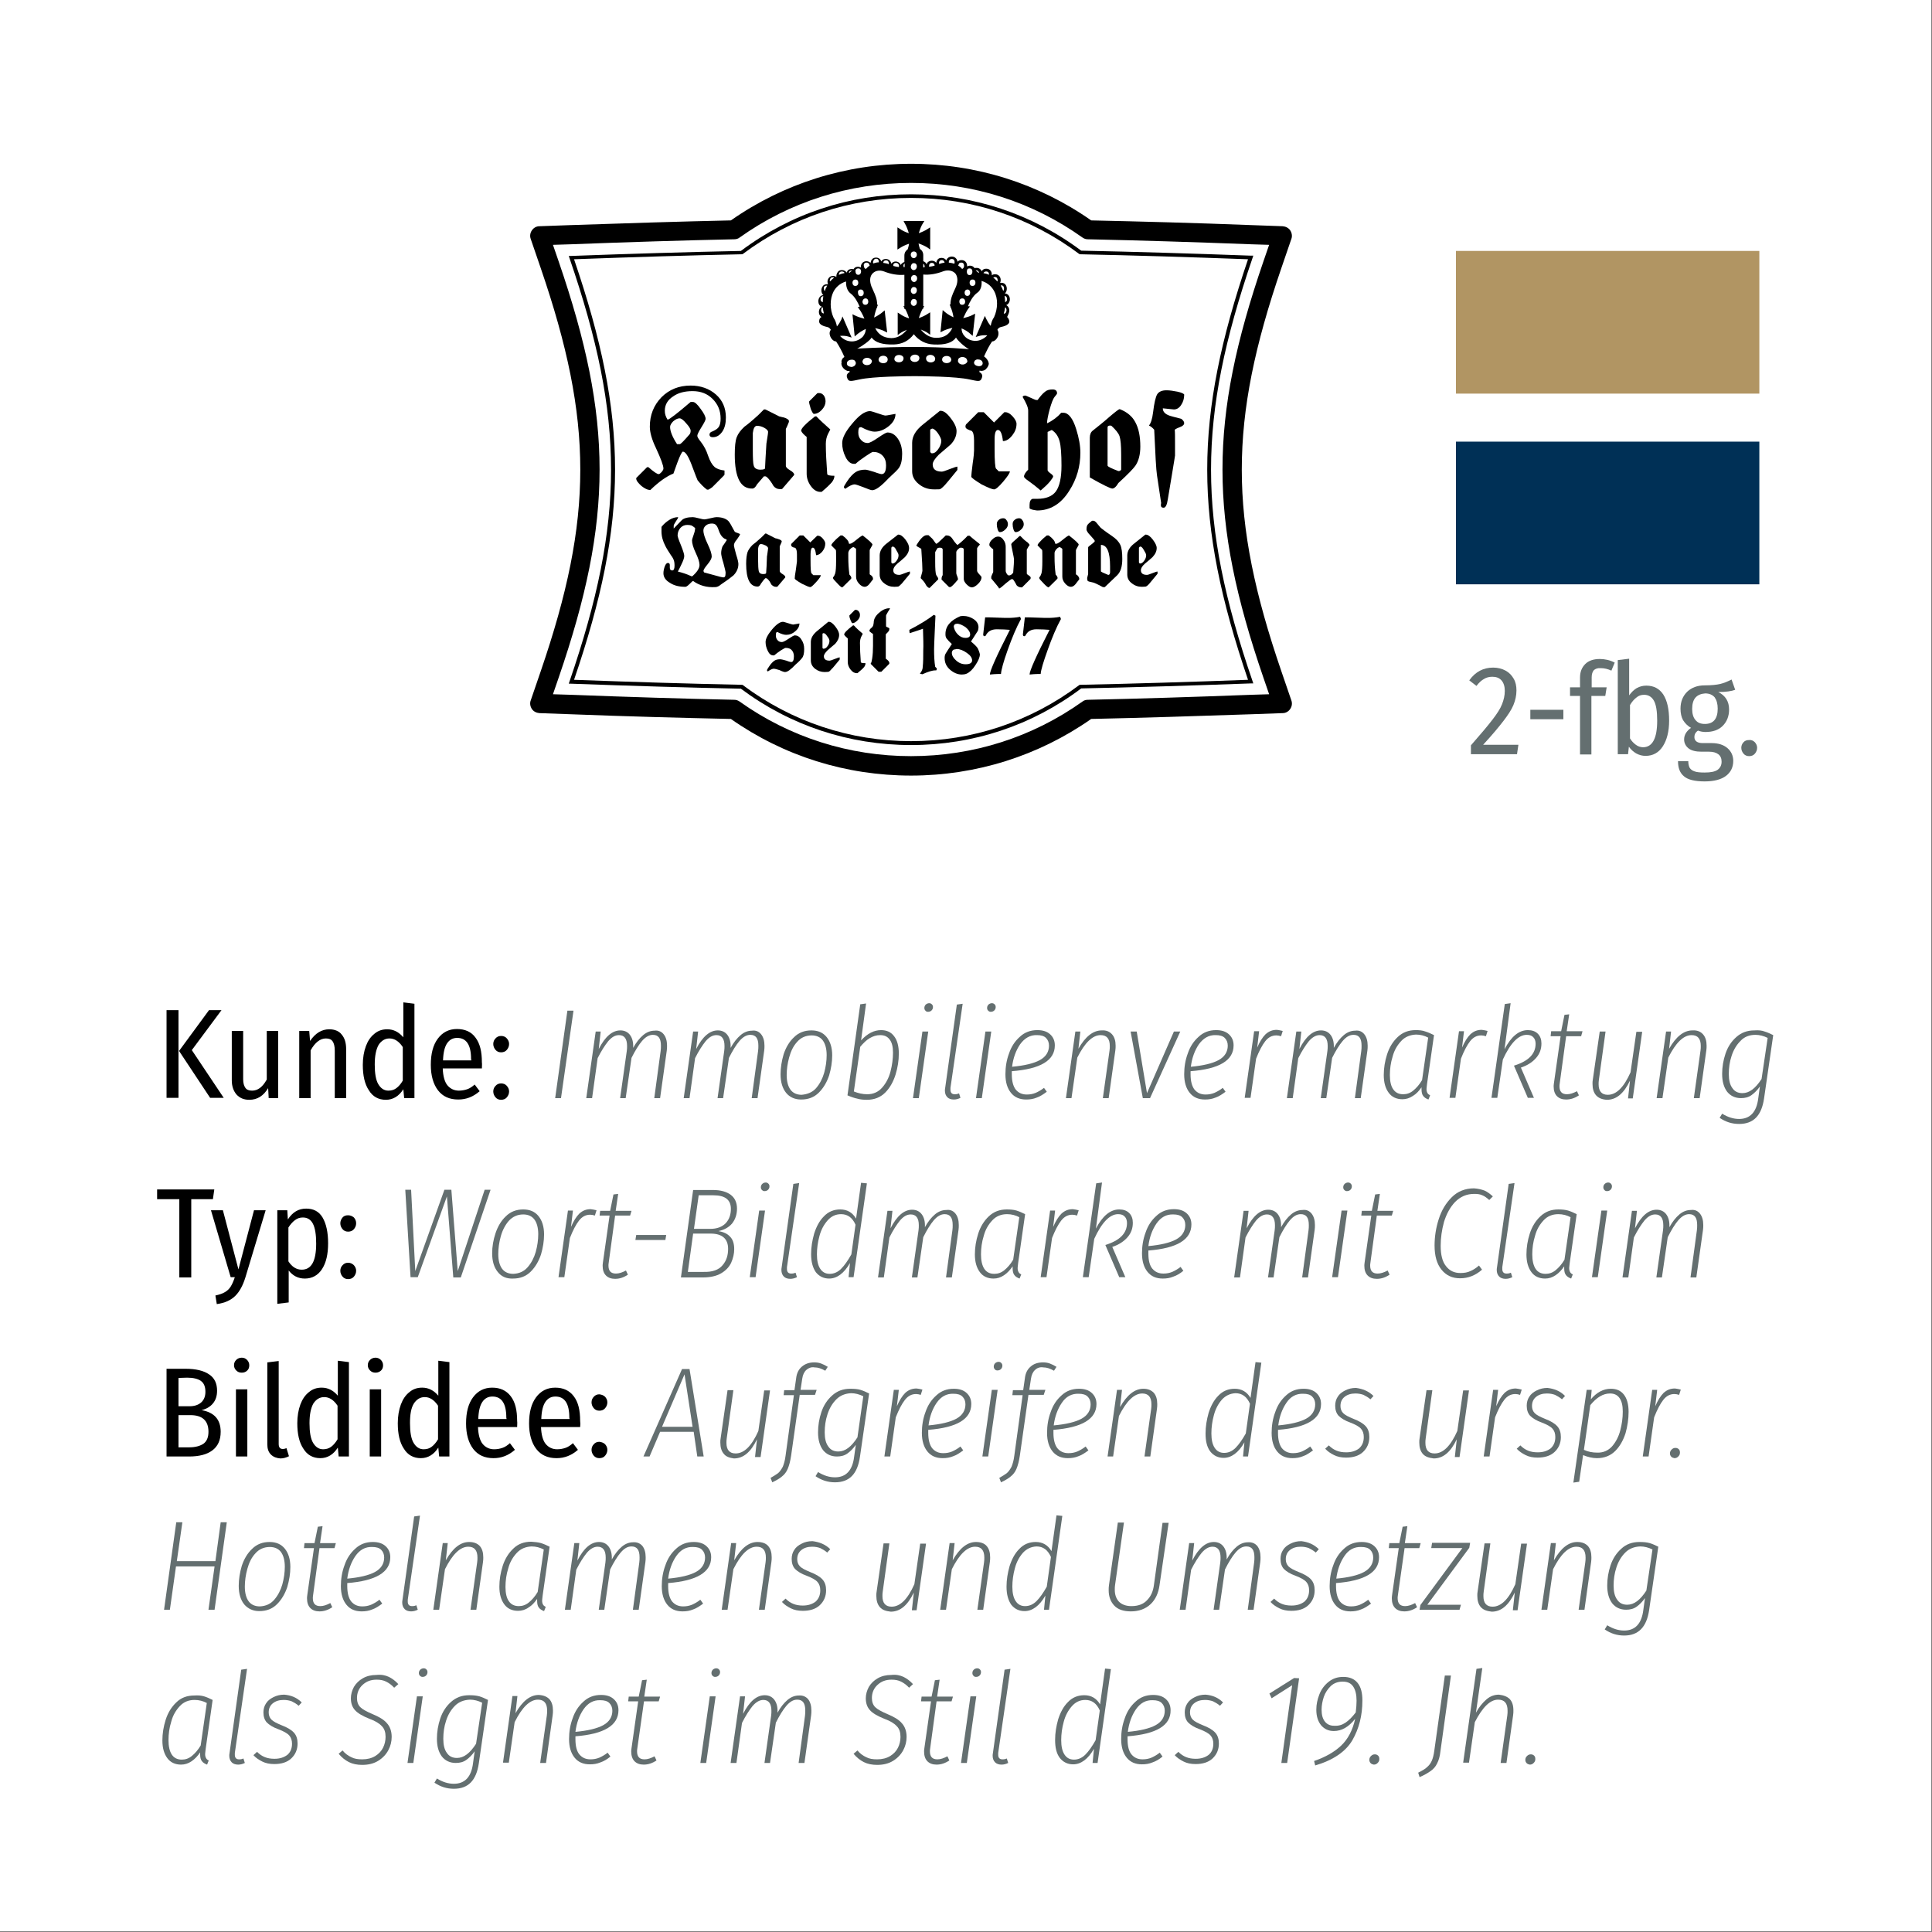
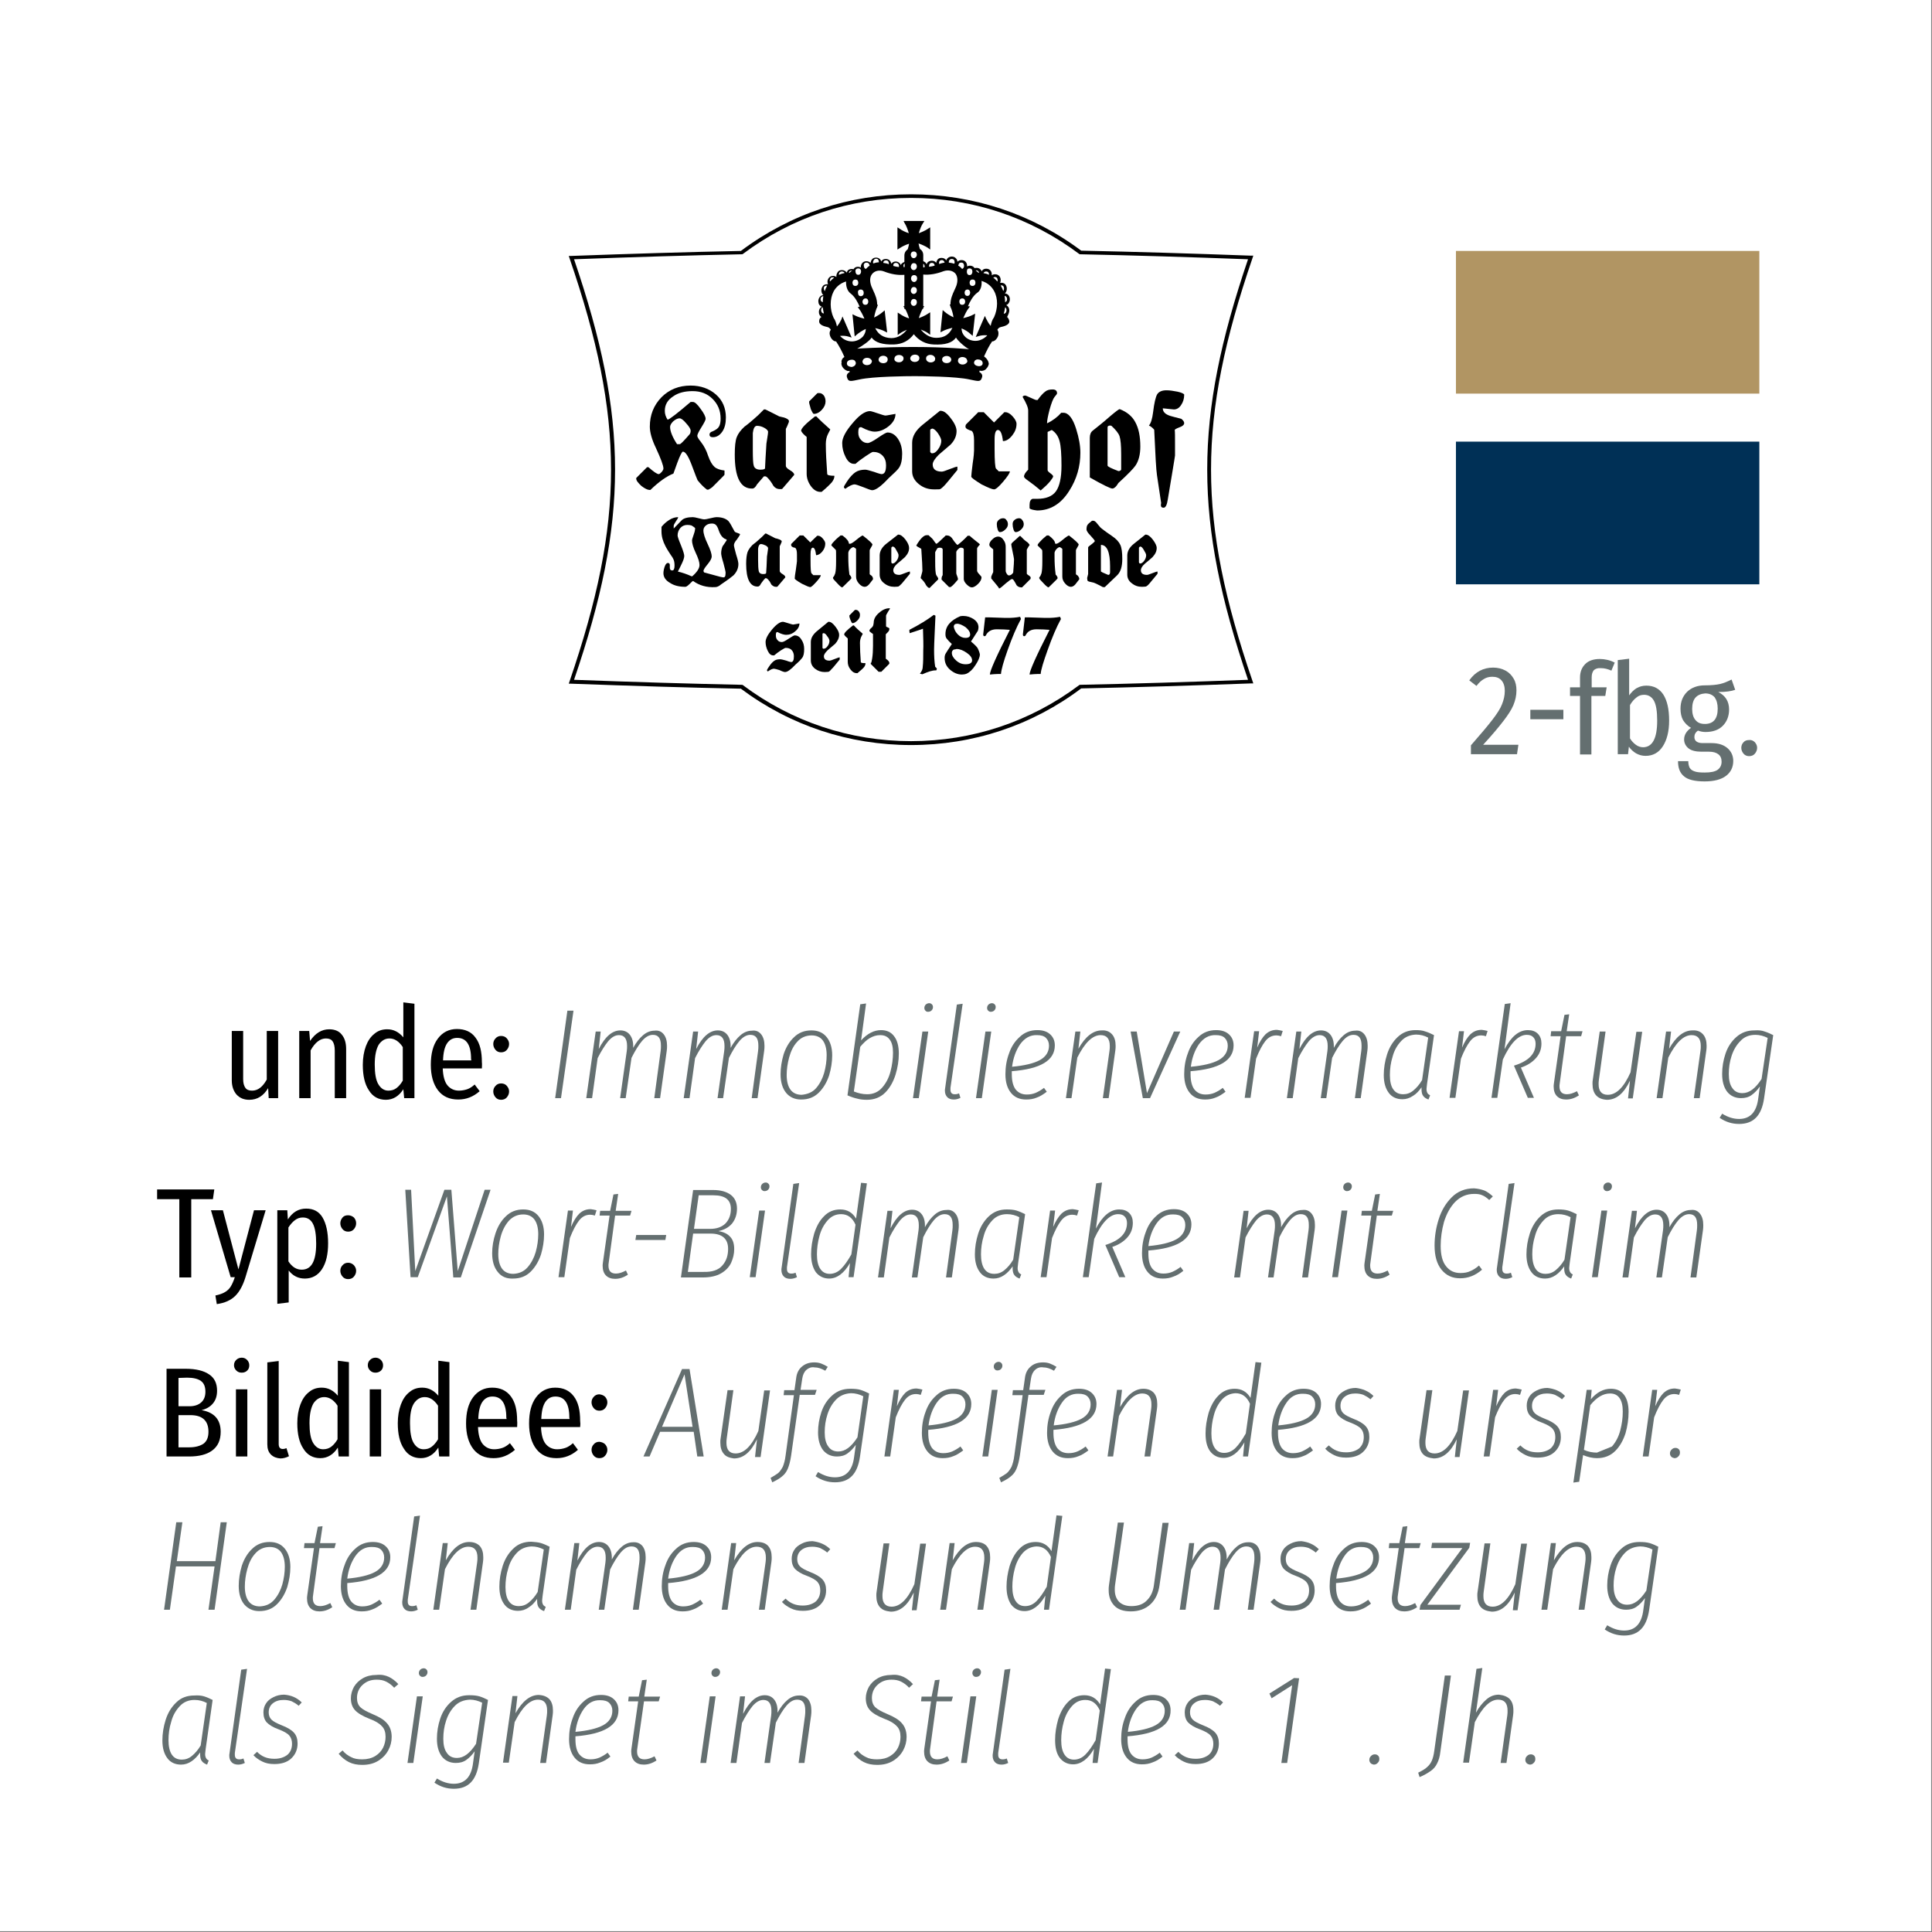
<svg xmlns="http://www.w3.org/2000/svg" version="1.1" id="Ebene_1" x="0px" y="0px" viewBox="0 0 696 696" style="enable-background:new 0 0 696 696;" xml:space="preserve">
  <rect x="0" y="0" width="696" height="696" fill="#808080" stroke="none" />
  <style type="text/css">
	.st0{fill:#FFFFFF;}
	.st1{fill:#646F70;}
	.st2{fill:#B19563;}
	.st3{fill:#003056;}
</style>
  <rect class="st0" width="695.7" height="695.7" />
  <g>
    <g>
      <path d="M77.2,428.5l-0.5,3.5h-7.8v28.2h-4.3V432h-8v-3.5H77.2z" />
      <path d="M88.4,460.2c-0.9,2.9-2.1,5.1-3.6,6.6c-1.6,1.6-3.8,2.6-6.7,3l-0.5-3.1c1.4-0.3,2.6-0.7,3.4-1.2c0.9-0.5,1.6-1.2,2.1-2    s1-1.9,1.5-3.4h-1.5L76,436h4.3l5.6,21.3l5.6-21.3h4.2L88.4,460.2z" />
      <path d="M116.2,438.6c1.3,2.2,2,5.3,2,9.3c0,3.9-0.7,7-2.2,9.3s-3.6,3.4-6.2,3.4c-2.4,0-4.3-1-5.8-2.9v11.5l-4.1,0.5V436h3.6    l0.2,3.3c1.7-2.6,3.8-3.9,6.6-3.9C112.9,435.4,114.9,436.4,116.2,438.6z M113.9,448c0-3.3-0.4-5.7-1.2-7.2c-0.8-1.5-2-2.2-3.6-2.2    c-1.1,0-2,0.3-2.9,1c-0.8,0.6-1.6,1.5-2.3,2.6v12.2c1.3,2,2.9,3,4.8,3C112.2,457.4,113.9,454.3,113.9,448z" />
      <path d="M127.5,438.6c0.5,0.6,0.8,1.2,0.8,2.1c0,0.8-0.3,1.5-0.8,2.1s-1.2,0.9-2.1,0.9c-0.8,0-1.5-0.3-2-0.9s-0.8-1.3-0.8-2.1    c0-0.8,0.3-1.5,0.8-2.1s1.2-0.8,2-0.8C126.2,437.8,126.9,438.1,127.5,438.6z M127.5,455.8c0.5,0.6,0.8,1.2,0.8,2s-0.3,1.5-0.8,2.1    s-1.2,0.9-2.1,0.9c-0.8,0-1.5-0.3-2-0.9s-0.8-1.3-0.8-2.1c0-0.8,0.3-1.5,0.8-2c0.5-0.6,1.2-0.9,2-0.9    C126.2,454.9,126.9,455.2,127.5,455.8z" />
      <path class="st1" d="M176.7,428.7L166,460.2h-2.7L161,431l-10.5,29.1h-2.6l-1.9-31.5h2.1l1.5,29.3l10.5-29.3h2.5l2.3,29.3    l9.7-29.3h2.1V428.7z" />
      <path class="st1" d="M179.3,458.2c-1.3-1.6-2-3.8-2-6.7c0-2.4,0.4-4.8,1.2-7.2c0.8-2.4,2-4.5,3.7-6.1c1.7-1.7,3.8-2.5,6.3-2.5    c2.4,0,4.2,0.8,5.5,2.4s2,3.8,2,6.6c0,2.4-0.4,4.8-1.1,7.2c-0.8,2.4-2,4.5-3.7,6.2s-3.8,2.5-6.4,2.5    C182.5,460.7,180.6,459.9,179.3,458.2z M190.1,456.5c1.3-1.5,2.3-3.4,2.9-5.5c0.6-2.2,0.9-4.3,0.9-6.4c0-2.3-0.5-4.1-1.4-5.3    c-0.9-1.2-2.3-1.8-4-1.8c-2.1,0-3.8,0.8-5.2,2.3c-1.3,1.5-2.3,3.4-2.9,5.6c-0.6,2.2-0.9,4.3-0.9,6.4c0,2.3,0.5,4.1,1.4,5.3    c0.9,1.2,2.3,1.8,4,1.8C187,458.8,188.7,458.1,190.1,456.5z" />
      <path class="st1" d="M214.9,436l-0.6,1.9c-0.6-0.2-1.2-0.3-1.7-0.3c-1.6,0-2.9,0.7-4,2.1s-2.2,3.5-3.3,6.3l-2,14.1h-2.1l3.4-24    h1.8l-0.7,5.9c0.9-2.1,1.9-3.7,3-4.8c1.2-1.1,2.5-1.6,4.1-1.6C213.5,435.7,214.2,435.8,214.9,436z" />
      <path class="st1" d="M219.3,454.8c-0.1,0.6-0.1,0.9-0.1,1.1c0,2,0.9,2.9,2.7,2.9c1.1,0,2.3-0.4,3.6-1.1l0.7,1.5    c-1.5,1-3,1.5-4.6,1.5c-1.4,0-2.5-0.4-3.3-1.2c-0.8-0.8-1.2-2-1.2-3.5c0-0.2,0-0.6,0.1-1.2l2.4-16.9H216l0.2-1.7h3.6l1.2-5.9    l1.7-0.2l-0.9,6.1h5.7l-0.5,1.7h-5.4L219.3,454.8z" />
      <path class="st1" d="M228.9,446.7l0.3-1.8H240l-0.3,1.8H228.9z" />
      <path class="st1" d="M263,445.5c1,1,1.5,2.5,1.5,4.5c0,1.7-0.4,3.3-1.1,4.9c-0.7,1.5-1.9,2.8-3.6,3.8s-3.9,1.5-6.7,1.5h-7.8    l4.4-31.5h7.2c2.7,0,4.8,0.6,6.3,1.7s2.3,2.8,2.3,5c0,2.1-0.6,3.9-1.8,5.4c-1.2,1.4-2.9,2.3-4.9,2.7    C260.6,443.8,262,444.4,263,445.5z M260.3,455.8c1.4-1.6,2-3.6,2-5.9c0-3.6-2.1-5.5-6.3-5.5h-6.3l-1.9,13.8h5.6    C256.6,458.3,258.9,457.5,260.3,455.8z M251.7,430.6l-1.7,12.1h5.8c2.5,0,4.3-0.7,5.6-2c1.3-1.4,1.9-3.1,1.9-5.2    c0-3.3-2.1-4.9-6.3-4.9H251.7z" />
      <path class="st1" d="M275.6,436.1l-3.4,24h-2.1l3.4-24H275.6z M274.5,428.7c-0.3-0.3-0.4-0.6-0.4-1c0-0.5,0.2-0.9,0.5-1.2    c0.3-0.3,0.8-0.5,1.2-0.5c0.4,0,0.7,0.1,1,0.4s0.4,0.6,0.4,1c0,0.5-0.2,0.9-0.5,1.2c-0.3,0.3-0.7,0.5-1.3,0.5    C275.1,429.1,274.8,429,274.5,428.7z" />
      <path class="st1" d="M283.5,456.5c0,0.2,0,0.4,0,0.7c0,1,0.5,1.6,1.5,1.6c0.3,0,0.7,0,1-0.1s0.5-0.2,0.6-0.2l0.5,1.6    c-0.8,0.4-1.6,0.6-2.4,0.6c-1,0-1.8-0.3-2.3-0.8c-0.6-0.6-0.9-1.4-0.9-2.4c0-0.2,0-0.5,0.1-1l4.2-30l2.1-0.3L283.5,456.5z" />
      <path class="st1" d="M312.3,426.3l-4.8,33.8h-1.8l0.5-5.1c-2.1,3.7-4.7,5.6-7.5,5.6c-2,0-3.6-0.8-4.8-2.3    c-1.1-1.6-1.7-3.7-1.7-6.5c0-2.5,0.4-4.9,1.1-7.4c0.8-2.5,1.9-4.6,3.5-6.2c1.6-1.7,3.6-2.5,5.9-2.5c2.5,0,4.4,1.1,5.7,3.3    l1.8-12.9L312.3,426.3z M298.1,439.7c-1.3,1.5-2.3,3.3-2.9,5.6c-0.6,2.2-0.9,4.4-0.9,6.6c0,2.3,0.4,4,1.2,5.2    c0.8,1.2,1.9,1.8,3.4,1.8s2.9-0.6,4.1-1.8s2.4-2.9,3.7-5.2l1.5-10.7c-1.1-2.5-2.8-3.8-5.2-3.8C301,437.4,299.4,438.2,298.1,439.7z    " />
      <path class="st1" d="M344.2,437.2c0.8,1,1.2,2.4,1.2,4.1c0,0.6,0,1.1-0.1,1.8l-2.4,17.1h-2.1l2.3-17c0.1-0.7,0.1-1.3,0.1-1.9    c0-2.6-0.9-3.9-2.9-3.9c-1.3,0-2.6,0.7-3.9,2.2c-1.2,1.4-2.5,3.5-3.8,6.1l-2.1,14.5h-2l2.4-17c0.1-0.7,0.1-1.3,0.1-1.8    c0-2.6-1-3.9-2.9-3.9c-1.4,0-2.6,0.7-3.9,2.2c-1.2,1.5-2.5,3.5-3.8,6.1l-2,14.4h-2.1l3.4-24h1.8l-0.7,6.3c2.3-4.5,4.9-6.7,7.8-6.7    c1.5,0,2.7,0.6,3.5,1.7s1.2,2.6,1.1,4.6c1.1-2,2.3-3.5,3.6-4.6c1.3-1.1,2.7-1.6,4.1-1.6C342.3,435.7,343.4,436.2,344.2,437.2z" />
      <path class="st1" d="M366.2,436.1c1,0.3,2.1,0.8,3.1,1.3l-2.5,17.5c-0.1,1-0.2,1.6-0.2,1.9c0,0.6,0.1,1,0.3,1.4    c0.2,0.4,0.5,0.7,1,0.9l-0.6,1.5c-0.8-0.3-1.5-0.7-1.9-1.3c-0.4-0.5-0.6-1.3-0.6-2.4v-0.7c-0.9,1.3-1.9,2.4-3.1,3.2    c-1.2,0.8-2.4,1.2-3.8,1.2c-2.1,0-3.8-0.8-4.9-2.3c-1.2-1.6-1.8-3.7-1.8-6.4c0-2.5,0.4-5,1.2-7.5c0.8-2.5,2.1-4.6,3.8-6.2    c1.8-1.7,3.9-2.5,6.5-2.5C364,435.7,365.2,435.8,366.2,436.1z M357.5,439.6c-1.4,1.5-2.5,3.3-3.1,5.6c-0.7,2.2-1,4.5-1,6.7    s0.4,4,1.2,5.2c0.8,1.2,2,1.8,3.6,1.8c1.3,0,2.5-0.4,3.6-1.3s2.2-2.1,3.2-3.8l2.2-15.3c-1.3-0.7-2.8-1.1-4.4-1.1    C360.7,437.4,358.9,438.1,357.5,439.6z" />
      <path class="st1" d="M388.6,436l-0.6,1.9c-0.6-0.2-1.2-0.3-1.7-0.3c-1.6,0-2.9,0.7-4,2.1s-2.2,3.5-3.3,6.3l-2,14.1h-2.1l3.4-24    h1.8l-0.7,5.9c0.9-2.1,1.9-3.7,3-4.8c1.2-1.1,2.5-1.6,4.1-1.6C387.2,435.7,387.9,435.8,388.6,436z" />
      <path class="st1" d="M394.8,442.6c2.4-4.6,5.2-6.9,8.4-6.9c1.5,0,2.7,0.4,3.6,1.3s1.3,2.1,1.3,3.5c0,2-0.6,3.7-1.9,5.2    s-3.1,2.7-5.5,3.5l4.7,10.9h-2.2l-5-11.6c5.2-1.6,7.8-4.2,7.8-7.9c0-1-0.3-1.8-0.8-2.3c-0.5-0.6-1.3-0.9-2.4-0.9    c-3,0-5.9,3-8.6,8.9l-2,13.8h-2.1l4.8-33.8l2.1-0.3L394.8,442.6z" />
      <path class="st1" d="M413.7,450.5c0,0.2,0,0.6,0,1.1c0,2.5,0.5,4.3,1.4,5.4c1,1.2,2.3,1.8,4,1.8c1.2,0,2.2-0.2,3.2-0.6    c0.9-0.4,2-1,3-1.8l1,1.4c-1.2,1-2.4,1.7-3.6,2.1c-1.2,0.5-2.4,0.7-3.8,0.7c-2.4,0-4.2-0.8-5.5-2.4s-2-3.8-2-6.7    c0-2.6,0.4-5.1,1.3-7.5c0.8-2.4,2.1-4.4,3.9-6c1.7-1.6,3.8-2.4,6.3-2.4c2,0,3.5,0.5,4.6,1.5s1.7,2.3,1.7,4    C429.2,446.6,424,449.7,413.7,450.5z M416.6,440.8c-1.5,2.2-2.5,4.9-2.9,8.1c4.4-0.4,7.8-1.2,10-2.4c2.2-1.2,3.3-3,3.3-5.2    c0-1.2-0.4-2.1-1.1-2.8c-0.7-0.7-1.8-1-3.2-1C420.2,437.4,418.2,438.5,416.6,440.8z" />
      <path class="st1" d="M472.5,437.2c0.8,1,1.2,2.4,1.2,4.1c0,0.6,0,1.1-0.1,1.8l-2.4,17.1h-2.1l2.3-17c0.1-0.7,0.1-1.3,0.1-1.9    c0-2.6-0.9-3.9-2.9-3.9c-1.4,0-2.6,0.7-3.9,2.2c-1.2,1.4-2.5,3.5-3.8,6.1l-2.1,14.5h-2l2.4-17c0.1-0.7,0.1-1.3,0.1-1.8    c0-2.6-1-3.9-2.9-3.9c-1.3,0-2.6,0.7-3.9,2.2c-1.2,1.5-2.5,3.5-3.8,6.1l-2,14.4h-2.1l3.4-24h1.8l-0.7,6.3c2.3-4.5,4.9-6.7,7.8-6.7    c1.5,0,2.7,0.6,3.5,1.7s1.2,2.6,1.1,4.6c1.1-2,2.3-3.5,3.6-4.6c1.3-1.1,2.7-1.6,4.1-1.6C470.6,435.7,471.7,436.2,472.5,437.2z" />
      <path class="st1" d="M485.4,436.1l-3.4,24h-2.1l3.4-24H485.4z M484.3,428.7c-0.3-0.3-0.4-0.6-0.4-1c0-0.5,0.2-0.9,0.5-1.2    c0.3-0.3,0.8-0.5,1.2-0.5c0.4,0,0.7,0.1,1,0.4s0.4,0.6,0.4,1c0,0.5-0.2,0.9-0.5,1.2c-0.3,0.3-0.7,0.5-1.3,0.5    C484.9,429.1,484.6,429,484.3,428.7z" />
      <path class="st1" d="M493.7,454.8c-0.1,0.6-0.1,0.9-0.1,1.1c0,2,0.9,2.9,2.7,2.9c1.1,0,2.3-0.4,3.6-1.1l0.7,1.5    c-1.5,1-3,1.5-4.6,1.5c-1.4,0-2.5-0.4-3.3-1.2c-0.8-0.8-1.2-2-1.2-3.5c0-0.2,0-0.6,0.1-1.2l2.4-16.9h-3.6l0.2-1.7h3.6l1.2-5.9    l1.7-0.2l-0.9,6.1h5.7l-0.5,1.7H496L493.7,454.8z" />
      <path class="st1" d="M534.8,428.9c1.1,0.5,2,1.2,3,2.1l-1.3,1.3c-0.9-0.8-1.7-1.4-2.5-1.7c-0.8-0.4-1.8-0.5-2.9-0.5    c-2.8,0-5,1-6.9,2.9c-1.8,1.9-3.1,4.3-4,7.2c-0.8,2.9-1.2,5.8-1.2,8.6c0,3.2,0.6,5.7,1.9,7.3c1.3,1.7,3,2.5,5.2,2.5    c1.4,0,2.6-0.2,3.6-0.7c1-0.4,2.1-1.1,3.1-2l1.1,1.5c-2.4,2.1-5,3.1-7.9,3.1c-2.8,0-5-1-6.7-3.1s-2.5-5-2.5-8.7    c0-3.2,0.5-6.4,1.5-9.5c1-3.2,2.6-5.8,4.7-7.9c2.1-2.1,4.8-3.2,8-3.2C532.5,428.2,533.7,428.5,534.8,428.9z" />
      <path class="st1" d="M541.2,456.5c0,0.2,0,0.4,0,0.7c0,1,0.5,1.6,1.5,1.6c0.3,0,0.7,0,1-0.1s0.5-0.2,0.6-0.2l0.5,1.6    c-0.8,0.4-1.6,0.6-2.4,0.6c-1,0-1.8-0.3-2.3-0.8c-0.6-0.6-0.9-1.4-0.9-2.4c0-0.2,0-0.5,0.1-1l4.2-30l2.1-0.3L541.2,456.5z" />
      <path class="st1" d="M564.9,436.1c1,0.3,2.1,0.8,3.1,1.3l-2.5,17.5c-0.1,1-0.2,1.6-0.2,1.9c0,0.6,0.1,1,0.3,1.4s0.5,0.7,1,0.9    l-0.6,1.5c-0.8-0.3-1.5-0.7-1.9-1.3c-0.4-0.5-0.6-1.3-0.6-2.4v-0.7c-0.9,1.3-1.9,2.4-3.1,3.2c-1.2,0.8-2.4,1.2-3.8,1.2    c-2.1,0-3.8-0.8-4.9-2.3c-1.2-1.6-1.8-3.7-1.8-6.4c0-2.5,0.4-5,1.2-7.5s2.1-4.6,3.8-6.2c1.8-1.7,3.9-2.5,6.5-2.5    C562.7,435.7,563.8,435.8,564.9,436.1z M556.1,439.6c-1.4,1.5-2.5,3.3-3.1,5.6c-0.7,2.2-1,4.5-1,6.7s0.4,4,1.2,5.2s2,1.8,3.6,1.8    c1.3,0,2.5-0.4,3.6-1.3s2.2-2.1,3.2-3.8l2.2-15.3c-1.3-0.7-2.8-1.1-4.4-1.1C559.3,437.4,557.5,438.1,556.1,439.6z" />
      <path class="st1" d="M579,436.1l-3.4,24h-2.1l3.4-24H579z M578,428.7c-0.3-0.3-0.4-0.6-0.4-1c0-0.5,0.2-0.9,0.5-1.2    c0.3-0.3,0.8-0.5,1.2-0.5s0.7,0.1,1,0.4s0.4,0.6,0.4,1c0,0.5-0.2,0.9-0.5,1.2c-0.3,0.3-0.7,0.5-1.3,0.5    C578.6,429.1,578.2,429,578,428.7z" />
      <path class="st1" d="M612.4,437.2c0.8,1,1.2,2.4,1.2,4.1c0,0.6,0,1.1-0.1,1.8l-2.4,17.1H609l2.3-17c0.1-0.7,0.1-1.3,0.1-1.9    c0-2.6-0.9-3.9-2.9-3.9c-1.3,0-2.6,0.7-3.9,2.2c-1.2,1.4-2.5,3.5-3.8,6.1l-2.1,14.5h-2l2.4-17c0.1-0.7,0.1-1.3,0.1-1.8    c0-2.6-1-3.9-2.9-3.9c-1.4,0-2.6,0.7-3.9,2.2c-1.2,1.5-2.5,3.5-3.8,6.1l-2,14.4h-2.1l3.4-24h1.8l-0.7,6.3c2.3-4.5,4.9-6.7,7.8-6.7    c1.5,0,2.7,0.6,3.5,1.7s1.2,2.6,1.1,4.6c1.1-2,2.3-3.5,3.6-4.6s2.7-1.6,4.1-1.6C610.5,435.7,611.6,436.2,612.4,437.2z" />
    </g>
  </g>
  <g>
    <g>
      <path d="M79.5,515.8c0,3-1,5.2-3,6.7s-4.8,2.2-8.4,2.2H60v-31.6h6.9c3.7,0,6.5,0.7,8.4,2c2,1.3,2.9,3.3,2.9,5.9    c0,1.9-0.5,3.4-1.5,4.6s-2.4,2-4.1,2.4C77.2,508.8,79.5,511.4,79.5,515.8z M64.3,496.4v10.2h4c1.8,0,3.2-0.5,4.2-1.4    s1.5-2.2,1.5-3.8c0-1.8-0.5-3.1-1.6-3.9s-2.8-1.2-5-1.2L64.3,496.4L64.3,496.4z M73.3,520.1c1.2-0.9,1.8-2.3,1.8-4.3    c0-4-2.2-6-6.5-6h-4.3v11.6h3.9C70.4,521.4,72.1,520.9,73.3,520.1z" />
      <path d="M89,489.9c0.5,0.5,0.8,1.2,0.8,1.9c0,0.8-0.2,1.4-0.7,1.9s-1.1,0.8-2,0.8c-0.8,0-1.4-0.2-2-0.8c-0.5-0.5-0.8-1.1-0.8-1.9    s0.3-1.4,0.8-1.9s1.2-0.8,2-0.8C87.9,489.1,88.5,489.4,89,489.9z M89.1,500.5v24.2H85v-24.2H89.1z" />
      <path d="M97.6,524c-0.9-0.9-1.3-2.1-1.3-3.7v-29.5l4.1-0.5v29.9c0,1.2,0.5,1.8,1.5,1.8c0.4,0,0.8-0.1,1.3-0.3l0.9,2.9    c-1,0.5-2,0.8-3.1,0.8C99.7,525.3,98.5,524.9,97.6,524z" />
      <path d="M125.7,490.7v34H122l-0.3-3.2c-1.6,2.5-3.7,3.8-6.3,3.8c-2.6,0-4.7-1.1-6.1-3.4c-1.5-2.2-2.2-5.3-2.2-9.2    c0-2.5,0.4-4.8,1.1-6.7c0.7-1.9,1.7-3.4,3.1-4.5c1.3-1.1,2.8-1.6,4.6-1.6c2.3,0,4.2,1,5.8,2.9v-12.6L125.7,490.7z M119.3,521.2    c0.8-0.6,1.6-1.5,2.3-2.7v-12.1c-1.4-2.1-3-3.1-4.8-3.1c-1.6,0-2.9,0.8-3.9,2.3c-0.9,1.6-1.4,3.9-1.4,7.1c0,3.2,0.4,5.6,1.3,7.1    s2.1,2.3,3.6,2.3C117.5,522.1,118.5,521.8,119.3,521.2z" />
      <path d="M137.2,489.9c0.5,0.5,0.8,1.2,0.8,1.9c0,0.8-0.2,1.4-0.7,1.9s-1.2,0.8-2,0.8s-1.4-0.2-2-0.8c-0.5-0.5-0.8-1.1-0.8-1.9    s0.3-1.4,0.8-1.9s1.2-0.8,2-0.8C136,489.1,136.7,489.4,137.2,489.9z M137.3,500.5v24.2h-4.1v-24.2H137.3z" />
      <path d="M161.9,490.7v34h-3.7l-0.3-3.2c-1.6,2.5-3.7,3.8-6.3,3.8s-4.7-1.1-6.1-3.4c-1.5-2.2-2.2-5.3-2.2-9.2    c0-2.5,0.4-4.8,1.1-6.7c0.7-1.9,1.7-3.4,3.1-4.5c1.3-1.1,2.8-1.6,4.6-1.6c2.3,0,4.2,1,5.8,2.9v-12.6L161.9,490.7z M155.5,521.2    c0.8-0.6,1.6-1.5,2.3-2.7v-12.1c-1.4-2.1-3-3.1-4.8-3.1c-1.6,0-2.9,0.8-3.9,2.3c-1,1.6-1.4,3.9-1.4,7.1c0,3.2,0.4,5.6,1.3,7.1    c0.9,1.5,2.1,2.3,3.6,2.3C153.8,522.1,154.7,521.8,155.5,521.2z" />
      <path d="M186.3,514.1h-14.1c0.1,2.8,0.7,4.9,1.7,6.1c1,1.2,2.4,1.9,4.1,1.9c1.1,0,2.1-0.2,3-0.5s1.8-0.9,2.7-1.7l1.8,2.4    c-2.3,2-4.8,3-7.7,3c-3.2,0-5.6-1.1-7.3-3.3s-2.6-5.3-2.6-9.2c0-4,0.8-7.1,2.5-9.4s4-3.5,6.9-3.5s5.1,1,6.7,3.1    c1.6,2.1,2.3,5,2.3,8.9C186.4,512.6,186.3,513.3,186.3,514.1z M182.4,510.7c0-5.1-1.7-7.6-5-7.6c-1.5,0-2.7,0.6-3.6,1.9    c-0.9,1.3-1.4,3.3-1.5,6.2h10.2L182.4,510.7L182.4,510.7z" />
      <path d="M209,514.1h-14.1c0.1,2.8,0.7,4.9,1.7,6.1c1,1.2,2.4,1.9,4.1,1.9c1.1,0,2.1-0.2,3-0.5s1.8-0.9,2.7-1.7l1.8,2.4    c-2.3,2-4.8,3-7.7,3c-3.2,0-5.6-1.1-7.3-3.3s-2.6-5.3-2.6-9.2c0-4,0.8-7.1,2.5-9.4s4-3.5,6.9-3.5s5.1,1,6.7,3.1    c1.6,2.1,2.3,5,2.3,8.9C209.1,512.6,209.1,513.3,209,514.1z M205.1,510.7c0-5.1-1.7-7.6-5-7.6c-1.5,0-2.7,0.6-3.6,1.9    c-0.9,1.3-1.4,3.3-1.5,6.2h10.2L205.1,510.7L205.1,510.7z" />
      <path d="M218,503.2c0.5,0.6,0.8,1.2,0.8,2s-0.3,1.5-0.8,2.1s-1.2,0.9-2.1,0.9c-0.8,0-1.5-0.3-2-0.9s-0.8-1.3-0.8-2.1    c0-0.8,0.3-1.5,0.8-2c0.5-0.6,1.2-0.9,2-0.9C216.8,502.4,217.5,502.7,218,503.2z M218,520.3c0.5,0.6,0.8,1.2,0.8,2    s-0.3,1.5-0.8,2.1s-1.2,0.9-2.1,0.9c-0.8,0-1.5-0.3-2-0.9c-0.5-0.6-0.8-1.3-0.8-2.1s0.3-1.5,0.8-2c0.5-0.6,1.2-0.9,2-0.9    C216.8,519.5,217.5,519.8,218,520.3z" />
      <path class="st1" d="M251.2,524.7l-1.3-8.9h-12.1l-3.8,8.9h-2.2l13.9-31.5h2.7l5.1,31.5H251.2z M238.5,514h11l-2.9-18.9L238.5,514    z" />
      <path class="st1" d="M260.8,523.8c-0.9-1-1.3-2.4-1.3-4.1c0-0.6,0-1.1,0.1-1.5l2.5-17.4h2.1l-2.4,17.4c-0.1,0.6-0.1,1.1-0.1,1.6    c0,2.5,1.1,3.8,3.3,3.8c3.1,0,5.8-2.7,8.2-8.1l2.1-14.6h2.1l-3.4,24h-2l0.7-6.4c-2.2,4.6-4.9,6.9-8.3,6.9    C262.9,525.2,261.6,524.8,260.8,523.8z" />
      <path class="st1" d="M290.5,493.5c-0.8,0.7-1.3,1.8-1.5,3.2l-0.6,4h5.8l-0.6,1.8h-5.5l-3.1,21.9c-0.3,2-0.7,3.5-1.2,4.7    s-1.2,2.1-2.1,2.8c-0.8,0.7-2,1.4-3.5,2.1l-0.6-1.6c1.1-0.6,2-1.2,2.7-1.7c0.7-0.6,1.2-1.4,1.7-2.3c0.4-1,0.8-2.3,1-4l3-21.8h-3.7    l0.2-1.8h3.7l0.6-4.2c0.2-1.9,0.9-3.3,2.1-4.3s2.6-1.5,4.4-1.5c0.9,0,1.7,0.1,2.5,0.4s1.6,0.7,2.4,1.2l-0.9,1.4    c-0.7-0.4-1.4-0.7-2-0.9c-0.6-0.2-1.2-0.3-1.9-0.3C292.3,492.4,291.3,492.8,290.5,493.5z" />
      <path class="st1" d="M310,500.7c1,0.3,2.1,0.8,3.1,1.3l-3.3,22.8c-0.9,6.2-3.8,9.2-9,9.2c-2.5,0-4.8-0.7-7-2.2l0.9-1.5    c2.1,1.3,4.1,1.9,6.1,1.9c4,0,6.3-2.5,6.9-7.4l0.6-4.3c-0.9,1.3-1.9,2.3-3,3.1s-2.4,1.1-3.8,1.1c-2.1,0-3.8-0.8-5-2.3    c-1.2-1.6-1.8-3.7-1.8-6.4c0-2.5,0.4-4.9,1.2-7.3c0.8-2.4,2.1-4.4,3.9-6s3.9-2.4,6.5-2.4C307.8,500.3,309,500.4,310,500.7z     M301.3,504.1c-1.4,1.4-2.5,3.2-3.2,5.4c-0.7,2.1-1,4.3-1,6.5s0.4,3.9,1.3,5.1c0.8,1.2,2,1.8,3.6,1.8c2.5,0,4.7-1.7,6.9-5.1    L311,503c-1.4-0.7-2.9-1.1-4.4-1.1C304.5,502,302.7,502.7,301.3,504.1z" />
      <path class="st1" d="M332.3,500.6l-0.6,1.9c-0.6-0.2-1.2-0.3-1.7-0.3c-1.6,0-2.9,0.7-4,2.1s-2.2,3.5-3.3,6.3l-2,14.1h-2.1l3.4-24    h1.8l-0.7,5.9c0.9-2.1,1.9-3.7,3-4.8c1.2-1.1,2.5-1.6,4.1-1.6C331,500.3,331.6,500.4,332.3,500.6z" />
      <path class="st1" d="M334.4,515.1c0,0.2,0,0.6,0,1.1c0,2.5,0.5,4.3,1.4,5.5c1,1.2,2.3,1.8,4,1.8c1.2,0,2.2-0.2,3.2-0.6    c0.9-0.4,2-1,3-1.8l1,1.4c-1.2,0.9-2.4,1.7-3.6,2.1c-1.2,0.5-2.4,0.7-3.8,0.7c-2.4,0-4.2-0.8-5.5-2.4c-1.3-1.6-2-3.8-2-6.7    c0-2.6,0.4-5.1,1.3-7.5c0.8-2.4,2.1-4.4,3.9-6c1.7-1.6,3.8-2.4,6.3-2.4c2,0,3.5,0.5,4.6,1.5s1.7,2.3,1.7,4    C349.9,511.2,344.8,514.3,334.4,515.1z M337.4,505.4c-1.5,2.2-2.5,4.9-2.9,8.1c4.4-0.4,7.8-1.2,10-2.4c2.2-1.2,3.3-3,3.3-5.2    c0-1.2-0.4-2.1-1.1-2.8c-0.7-0.7-1.8-1-3.2-1C341,502,339,503.1,337.4,505.4z" />
      <path class="st1" d="M359.4,500.7l-3.4,24h-2.1l3.4-24H359.4z M358.4,493.3c-0.3-0.3-0.4-0.6-0.4-1c0-0.5,0.2-0.9,0.5-1.2    c0.3-0.3,0.8-0.5,1.2-0.5c0.4,0,0.7,0.1,1,0.4s0.4,0.6,0.4,1c0,0.5-0.2,0.9-0.5,1.2c-0.3,0.3-0.7,0.5-1.3,0.5    C359,493.7,358.6,493.6,358.4,493.3z" />
      <path class="st1" d="M372.9,493.5c-0.8,0.7-1.3,1.8-1.5,3.2l-0.6,4h5.8l-0.6,1.8h-5.5l-3.1,21.9c-0.3,2-0.7,3.5-1.2,4.7    s-1.2,2.1-2.1,2.8c-0.8,0.7-2,1.4-3.5,2.1l-0.6-1.6c1.1-0.6,2-1.2,2.7-1.7c0.7-0.6,1.2-1.4,1.7-2.3c0.4-1,0.8-2.3,1-4l3-21.8h-3.7    l0.2-1.8h3.7l0.6-4.2c0.2-1.9,0.9-3.3,2.1-4.3c1.1-1,2.6-1.5,4.4-1.5c0.9,0,1.7,0.1,2.5,0.4s1.6,0.7,2.4,1.2l-0.9,1.4    c-0.7-0.4-1.4-0.7-2-0.9c-0.6-0.2-1.2-0.3-1.9-0.3C374.7,492.4,373.6,492.8,372.9,493.5z" />
      <path class="st1" d="M379.5,515.1c0,0.2,0,0.6,0,1.1c0,2.5,0.5,4.3,1.4,5.5c1,1.2,2.3,1.8,4,1.8c1.2,0,2.2-0.2,3.2-0.6    c0.9-0.4,2-1,3-1.8l1,1.4c-1.2,0.9-2.4,1.7-3.6,2.1c-1.2,0.5-2.4,0.7-3.8,0.7c-2.4,0-4.2-0.8-5.5-2.4c-1.3-1.6-2-3.8-2-6.7    c0-2.6,0.4-5.1,1.3-7.5c0.8-2.4,2.1-4.4,3.9-6c1.7-1.6,3.8-2.4,6.3-2.4c2,0,3.5,0.5,4.6,1.5s1.7,2.3,1.7,4    C395,511.2,389.8,514.3,379.5,515.1z M382.5,505.4c-1.5,2.2-2.5,4.9-2.9,8.1c4.4-0.4,7.8-1.2,10-2.4c2.2-1.2,3.3-3,3.3-5.2    c0-1.2-0.4-2.1-1.1-2.8c-0.7-0.7-1.8-1-3.2-1C386.1,502,384,503.1,382.5,505.4z" />
      <path class="st1" d="M415.6,501.7c0.9,1,1.3,2.4,1.3,4.1c0,0.5,0,1.1-0.1,1.7l-2.4,17.2h-2.1l2.4-17.1c0.1-0.6,0.1-1.2,0.1-1.7    c0-2.6-1.1-3.9-3.3-3.9c-2.9,0-5.7,2.7-8.4,8.1l-2.1,14.6h-2l3.4-24h1.8l-0.7,6.2c2.5-4.4,5.3-6.6,8.4-6.6    C413.5,500.3,414.7,500.8,415.6,501.7z" />
      <path class="st1" d="M454.4,490.9l-4.8,33.8h-1.8l0.5-5.1c-2.1,3.7-4.7,5.6-7.5,5.6c-2,0-3.6-0.8-4.8-2.3    c-1.2-1.6-1.7-3.7-1.7-6.5c0-2.5,0.4-4.9,1.1-7.4c0.8-2.5,1.9-4.6,3.5-6.2c1.6-1.7,3.6-2.5,5.9-2.5c2.5,0,4.4,1.1,5.7,3.3    l1.8-12.9L454.4,490.9z M440.2,504.2c-1.3,1.5-2.3,3.3-2.9,5.6c-0.6,2.2-0.9,4.4-0.9,6.6c0,2.3,0.4,4,1.2,5.2    c0.8,1.2,1.9,1.8,3.4,1.8s2.9-0.6,4.1-1.8s2.4-2.9,3.7-5.2l1.5-10.7c-1.1-2.5-2.8-3.8-5.2-3.8C443.1,502,441.5,502.8,440.2,504.2z    " />
      <path class="st1" d="M460.4,515.1c0,0.2,0,0.6,0,1.1c0,2.5,0.5,4.3,1.4,5.5c1,1.2,2.3,1.8,4,1.8c1.2,0,2.2-0.2,3.2-0.6    c0.9-0.4,2-1,3-1.8l1,1.4c-1.2,0.9-2.4,1.7-3.6,2.1c-1.2,0.5-2.4,0.7-3.8,0.7c-2.4,0-4.2-0.8-5.5-2.4c-1.3-1.6-2-3.8-2-6.7    c0-2.6,0.4-5.1,1.3-7.5c0.8-2.4,2.1-4.4,3.9-6c1.7-1.6,3.8-2.4,6.3-2.4c2,0,3.5,0.5,4.6,1.5s1.7,2.3,1.7,4    C475.9,511.2,470.7,514.3,460.4,515.1z M463.4,505.4c-1.5,2.2-2.5,4.9-2.9,8.1c4.4-0.4,7.8-1.2,10-2.4c2.2-1.2,3.3-3,3.3-5.2    c0-1.2-0.4-2.1-1.1-2.8c-0.7-0.7-1.8-1-3.2-1C467,502,464.9,503.1,463.4,505.4z" />
      <path class="st1" d="M494.8,502.9l-1.1,1.2c-0.8-0.7-1.7-1.2-2.5-1.6c-0.8-0.3-1.8-0.5-2.9-0.5c-1.6,0-2.9,0.4-3.9,1.2    s-1.5,1.9-1.5,3.3c0,1,0.3,1.9,1,2.6s1.9,1.3,3.6,2c2.1,0.8,3.6,1.7,4.5,2.7s1.3,2.3,1.3,3.9c0,2.2-0.8,4-2.3,5.4s-3.6,2-6.1,2    c-1.7,0-3.1-0.3-4.3-0.9c-1.2-0.6-2.3-1.3-3.2-2.3l1.3-1.2c0.9,0.9,1.8,1.5,2.8,1.9s2.1,0.6,3.5,0.6c1.9,0,3.4-0.5,4.6-1.4    c1.1-1,1.7-2.3,1.7-4.1c0-1.2-0.3-2.2-1-3s-2-1.5-3.8-2.2c-2-0.7-3.4-1.6-4.3-2.5c-0.8-0.9-1.2-2.1-1.2-3.6c0-1.2,0.3-2.3,0.9-3.2    c0.6-1,1.5-1.7,2.7-2.3c1.2-0.6,2.4-0.9,3.9-0.9C490.8,500.3,493,501.1,494.8,502.9z" />
      <path class="st1" d="M512.6,523.8c-0.9-1-1.3-2.4-1.3-4.1c0-0.6,0-1.1,0.1-1.5l2.5-17.4h2.1l-2.4,17.4c-0.1,0.6-0.1,1.1-0.1,1.6    c0,2.5,1.1,3.8,3.3,3.8c3.1,0,5.8-2.7,8.2-8.1l2.1-14.6h2.1l-3.4,24h-1.7l0.7-6.4c-2.2,4.6-4.9,6.9-8.3,6.9    C514.8,525.2,513.5,524.8,512.6,523.8z" />
      <path class="st1" d="M548.2,500.6l-0.6,1.9c-0.6-0.2-1.2-0.3-1.7-0.3c-1.6,0-2.9,0.7-4,2.1s-2.2,3.5-3.3,6.3l-2,14.1h-2.1l3.4-24    h1.8l-0.7,5.9c0.9-2.1,1.9-3.7,3-4.8c1.2-1.1,2.5-1.6,4.1-1.6C546.8,500.3,547.5,500.4,548.2,500.6z" />
      <path class="st1" d="M563.8,502.9l-1.1,1.2c-0.8-0.7-1.7-1.2-2.5-1.6c-0.8-0.3-1.8-0.5-2.9-0.5c-1.6,0-2.9,0.4-3.9,1.2    c-1,0.8-1.5,1.9-1.5,3.3c0,1,0.3,1.9,1,2.6s1.9,1.3,3.6,2c2.1,0.8,3.6,1.7,4.5,2.7s1.3,2.3,1.3,3.9c0,2.2-0.8,4-2.3,5.4    s-3.6,2-6.1,2c-1.7,0-3.1-0.3-4.3-0.9c-1.2-0.6-2.3-1.3-3.2-2.3l1.3-1.2c0.9,0.9,1.8,1.5,2.8,1.9s2.1,0.6,3.5,0.6    c1.9,0,3.4-0.5,4.6-1.4c1.1-1,1.7-2.3,1.7-4.1c0-1.2-0.3-2.2-1-3s-2-1.5-3.8-2.2c-2-0.7-3.4-1.6-4.3-2.5c-0.8-0.9-1.2-2.1-1.2-3.6    c0-1.2,0.3-2.3,0.9-3.2c0.6-1,1.5-1.7,2.7-2.3c1.2-0.6,2.4-0.9,3.9-0.9C559.9,500.3,562.1,501.1,563.8,502.9z" />
-       <path class="st1" d="M571.6,500.7h1.8l-0.3,3.4c2.1-2.5,4.5-3.8,7.2-3.8c2.1,0,3.6,0.7,4.7,2.1c1.1,1.4,1.7,3.5,1.7,6.2    c0,2.6-0.4,5.2-1.1,7.7c-0.8,2.5-2,4.7-3.7,6.4s-3.9,2.6-6.6,2.6c-1.6,0-3.3-0.4-5-1.1l-1.4,9.6l-2.1,0.3L571.6,500.7z     M580.7,521.1c1.4-1.6,2.4-3.5,3-5.8s0.9-4.5,0.9-6.8c0-2.2-0.4-3.8-1.2-4.9s-1.9-1.6-3.4-1.6c-2.5,0-4.8,1.4-7.1,4.2l-2.3,16.1    c1.5,0.7,3.1,1,4.7,1C577.5,523.4,579.3,522.6,580.7,521.1z" />
+       <path class="st1" d="M571.6,500.7h1.8l-0.3,3.4c2.1-2.5,4.5-3.8,7.2-3.8c2.1,0,3.6,0.7,4.7,2.1c1.1,1.4,1.7,3.5,1.7,6.2    c0,2.6-0.4,5.2-1.1,7.7c-0.8,2.5-2,4.7-3.7,6.4s-3.9,2.6-6.6,2.6c-1.6,0-3.3-0.4-5-1.1l-1.4,9.6l-2.1,0.3L571.6,500.7z     M580.7,521.1c1.4-1.6,2.4-3.5,3-5.8s0.9-4.5,0.9-6.8c0-2.2-0.4-3.8-1.2-4.9s-1.9-1.6-3.4-1.6c-2.5,0-4.8,1.4-7.1,4.2l-2.3,16.1    c1.5,0.7,3.1,1,4.7,1z" />
      <path class="st1" d="M605.5,500.6l-0.6,1.9c-0.6-0.2-1.2-0.3-1.7-0.3c-1.6,0-2.9,0.7-4,2.1s-2.2,3.5-3.3,6.3l-2,14.1h-2.1l3.4-24    h1.8l-0.7,5.9c0.9-2.1,1.9-3.7,3-4.8c1.2-1.1,2.5-1.6,4.1-1.6C604.1,500.3,604.8,500.4,605.5,500.6z" />
      <path class="st1" d="M602.1,524.8c-0.3-0.3-0.5-0.7-0.5-1.2c0-0.6,0.2-1,0.6-1.4c0.4-0.4,0.8-0.6,1.4-0.6c0.5,0,0.9,0.2,1.2,0.5    s0.4,0.7,0.4,1.2c0,0.6-0.2,1-0.6,1.4s-0.8,0.6-1.4,0.6C602.8,525.2,602.4,525.1,602.1,524.8z" />
      <path class="st1" d="M61.2,579.9h-2.1l4.4-31.5h2.2l-2,14h13.9l1.9-14h2.2l-4.4,31.5h-2.2l2.2-15.6H63.4L61.2,579.9z" />
      <path class="st1" d="M88,578c-1.3-1.6-2-3.8-2-6.7c0-2.4,0.4-4.8,1.1-7.2c0.8-2.4,2-4.5,3.7-6.1c1.7-1.7,3.8-2.5,6.3-2.5    c2.4,0,4.2,0.8,5.5,2.4c1.3,1.6,2,3.8,2,6.6c0,2.4-0.4,4.8-1.1,7.2c-0.8,2.4-2,4.5-3.7,6.2s-3.8,2.5-6.4,2.5    C91.2,580.4,89.4,579.6,88,578z M98.8,576.3c1.3-1.5,2.3-3.4,2.9-5.5c0.6-2.2,0.9-4.3,0.9-6.4c0-2.3-0.5-4.1-1.4-5.3    s-2.3-1.8-4-1.8c-2.1,0-3.9,0.8-5.2,2.3c-1.4,1.5-2.3,3.4-2.9,5.6c-0.6,2.2-0.9,4.3-0.9,6.4c0,2.3,0.5,4.1,1.4,5.3s2.3,1.8,4,1.8    C95.8,578.6,97.5,577.8,98.8,576.3z" />
      <path class="st1" d="M112.8,574.6c-0.1,0.6-0.1,0.9-0.1,1.1c0,2,0.9,2.9,2.7,2.9c1.1,0,2.3-0.4,3.6-1.1l0.7,1.5    c-1.5,1-3,1.5-4.6,1.5c-1.4,0-2.5-0.4-3.3-1.2s-1.2-2-1.2-3.5c0-0.2,0-0.6,0.1-1.2l2.4-16.9h-3.6l0.2-1.8h3.6l1.2-5.9l1.7-0.2    l-0.9,6.1h5.7l-0.5,1.8h-5.4L112.8,574.6z" />
      <path class="st1" d="M125.1,570.3c0,0.2,0,0.6,0,1.1c0,2.5,0.5,4.3,1.4,5.5c1,1.2,2.3,1.8,4,1.8c1.2,0,2.2-0.2,3.2-0.6    c0.9-0.4,2-1,3-1.8l1,1.4c-1.2,0.9-2.4,1.7-3.6,2.1c-1.2,0.5-2.4,0.7-3.8,0.7c-2.4,0-4.2-0.8-5.5-2.4c-1.3-1.6-2-3.8-2-6.7    c0-2.6,0.4-5.1,1.3-7.5c0.8-2.4,2.1-4.4,3.9-6c1.7-1.6,3.8-2.4,6.3-2.4c2,0,3.5,0.5,4.6,1.5s1.7,2.3,1.7,4    C140.6,566.4,135.4,569.5,125.1,570.3z M128,560.6c-1.5,2.2-2.5,4.9-2.9,8.1c4.4-0.4,7.8-1.2,10-2.4c2.2-1.2,3.3-3,3.3-5.2    c0-1.2-0.4-2.1-1.1-2.8c-0.7-0.7-1.8-1-3.2-1C131.6,557.2,129.6,558.3,128,560.6z" />
      <path class="st1" d="M146.9,576.3c0,0.2,0,0.4,0,0.7c0,1,0.5,1.6,1.5,1.6c0.3,0,0.7,0,1-0.1s0.5-0.2,0.6-0.2l0.5,1.6    c-0.8,0.4-1.6,0.6-2.4,0.6c-1,0-1.8-0.3-2.3-0.8c-0.6-0.6-0.9-1.4-0.9-2.4c0-0.2,0-0.5,0.1-1l4.2-30l2.1-0.3L146.9,576.3z" />
      <path class="st1" d="M172.8,556.9c0.9,1,1.3,2.4,1.3,4.1c0,0.5,0,1.1-0.1,1.7l-2.4,17.2h-2.1l2.4-17.1c0.1-0.6,0.1-1.2,0.1-1.7    c0-2.6-1.1-3.9-3.3-3.9c-2.9,0-5.7,2.7-8.4,8.1l-2.1,14.6h-2.1l3.4-24h1.8l-0.7,6.2c2.5-4.4,5.3-6.6,8.4-6.6    C170.7,555.5,171.9,556,172.8,556.9z" />
      <path class="st1" d="M194.9,555.9c1,0.3,2.1,0.8,3.1,1.3l-2.5,17.5c-0.1,1-0.2,1.6-0.2,1.9c0,0.6,0.1,1,0.3,1.4s0.5,0.6,1,0.9    l-0.6,1.5c-0.8-0.3-1.5-0.7-1.9-1.3c-0.4-0.5-0.6-1.3-0.6-2.4V576c-0.9,1.3-1.9,2.4-3.1,3.1c-1.1,0.8-2.4,1.2-3.8,1.2    c-2.1,0-3.8-0.8-4.9-2.3c-1.2-1.6-1.8-3.7-1.8-6.4c0-2.5,0.4-5,1.2-7.5s2.1-4.6,3.8-6.2c1.7-1.7,3.9-2.5,6.5-2.5    C192.7,555.5,193.9,555.6,194.9,555.9z M186.2,559.4c-1.4,1.5-2.5,3.3-3.1,5.6c-0.7,2.2-1,4.5-1,6.7s0.4,4,1.2,5.1    c0.8,1.2,2,1.8,3.6,1.8c1.3,0,2.5-0.4,3.6-1.3c1.1-0.9,2.2-2.1,3.2-3.8l2.2-15.3c-1.4-0.7-2.8-1.1-4.4-1.1    C189.4,557.2,187.6,557.9,186.2,559.4z" />
      <path class="st1" d="M231.4,556.9c0.8,1,1.2,2.4,1.2,4.1c0,0.6,0,1.1-0.1,1.8l-2.4,17.1H228l2.3-17c0.1-0.7,0.1-1.3,0.1-1.9    c0-2.6-0.9-3.9-2.9-3.9c-1.4,0-2.6,0.7-3.9,2.2c-1.2,1.4-2.5,3.5-3.8,6.1l-2.1,14.5h-2l2.4-17c0.1-0.7,0.1-1.3,0.1-1.8    c0-2.6-1-3.9-2.9-3.9c-1.3,0-2.6,0.7-3.9,2.2c-1.2,1.5-2.5,3.5-3.8,6.1l-2,14.4h-2.1l3.4-24h1.8l-0.7,6.3c2.3-4.5,4.9-6.7,7.8-6.7    c1.5,0,2.7,0.6,3.5,1.7c0.8,1.1,1.2,2.6,1.1,4.6c1.1-2,2.3-3.5,3.6-4.6s2.7-1.6,4.1-1.6C229.5,555.5,230.6,556,231.4,556.9z" />
      <path class="st1" d="M240.7,570.3c0,0.2,0,0.6,0,1.1c0,2.5,0.5,4.3,1.4,5.5c1,1.2,2.3,1.8,4,1.8c1.2,0,2.2-0.2,3.2-0.6    c0.9-0.4,2-1,3-1.8l1,1.4c-1.2,0.9-2.4,1.7-3.6,2.1c-1.2,0.5-2.4,0.7-3.8,0.7c-2.4,0-4.2-0.8-5.5-2.4c-1.3-1.6-2-3.8-2-6.7    c0-2.6,0.4-5.1,1.3-7.5c0.8-2.4,2.1-4.4,3.9-6c1.7-1.6,3.8-2.4,6.3-2.4c2,0,3.5,0.5,4.6,1.5s1.7,2.3,1.7,4    C256.2,566.4,251,569.5,240.7,570.3z M243.6,560.6c-1.5,2.2-2.5,4.9-2.9,8.1c4.4-0.4,7.8-1.2,10-2.4s3.3-3,3.3-5.2    c0-1.2-0.4-2.1-1.1-2.8c-0.7-0.7-1.8-1-3.2-1C247.2,557.2,245.2,558.3,243.6,560.6z" />
      <path class="st1" d="M276.7,556.9c0.9,1,1.3,2.4,1.3,4.1c0,0.5,0,1.1-0.1,1.7l-2.4,17.2h-2.1l2.4-17.1c0.1-0.6,0.1-1.2,0.1-1.7    c0-2.6-1.1-3.9-3.3-3.9c-2.9,0-5.7,2.7-8.4,8.1l-2.1,14.6H260l3.4-24h1.8l-0.7,6.2c2.5-4.4,5.3-6.6,8.4-6.6    C274.6,555.5,275.9,556,276.7,556.9z" />
      <path class="st1" d="M299.1,558.1l-1.1,1.2c-0.8-0.7-1.7-1.2-2.5-1.6c-0.8-0.3-1.8-0.5-2.9-0.5c-1.6,0-2.9,0.4-3.9,1.2    s-1.5,1.9-1.5,3.3c0,1,0.3,1.9,1,2.6c0.7,0.7,1.9,1.3,3.6,2c2.1,0.8,3.6,1.7,4.5,2.7s1.3,2.3,1.3,3.9c0,2.2-0.8,4-2.3,5.4    s-3.6,2-6.1,2c-1.7,0-3.1-0.3-4.3-0.9c-1.2-0.6-2.3-1.3-3.2-2.3l1.3-1.2c0.9,0.9,1.8,1.5,2.8,1.9s2.1,0.6,3.4,0.6    c1.9,0,3.4-0.5,4.6-1.4c1.1-1,1.7-2.3,1.7-4.1c0-1.2-0.3-2.2-1-3s-2-1.5-3.8-2.2c-2-0.7-3.4-1.6-4.3-2.5c-0.8-0.9-1.2-2.1-1.2-3.6    c0-1.2,0.3-2.3,0.9-3.2c0.6-1,1.5-1.7,2.7-2.3c1.1-0.6,2.4-0.9,3.9-0.9C295.1,555.5,297.3,556.3,299.1,558.1z" />
      <path class="st1" d="M317,579c-0.9-1-1.3-2.4-1.3-4.1c0-0.6,0-1.1,0.1-1.5l2.5-17.4h2.1l-2.4,17.4c-0.1,0.6-0.1,1.1-0.1,1.6    c0,2.5,1.1,3.8,3.3,3.8c3.1,0,5.8-2.7,8.2-8.1l2.1-14.6h2.1l-3.4,24h-1.7l0.7-6.4c-2.2,4.6-4.9,6.9-8.3,6.9    C319.1,580.4,317.9,580,317,579z" />
      <path class="st1" d="M355.4,556.9c0.9,1,1.3,2.4,1.3,4.1c0,0.5,0,1.1-0.1,1.7l-2.4,17.2h-2.1l2.4-17.1c0.1-0.6,0.1-1.2,0.1-1.7    c0-2.6-1.1-3.9-3.3-3.9c-2.9,0-5.7,2.7-8.4,8.1l-2.1,14.6h-2.1l3.4-24h1.8l-0.7,6.2c2.5-4.4,5.3-6.6,8.4-6.6    C353.3,555.5,354.6,556,355.4,556.9z" />
      <path class="st1" d="M382.7,546.1l-4.8,33.8h-1.8l0.5-5.1c-2.1,3.7-4.7,5.6-7.5,5.6c-2,0-3.6-0.8-4.8-2.3    c-1.1-1.6-1.7-3.7-1.7-6.5c0-2.5,0.4-4.9,1.1-7.4c0.8-2.5,1.9-4.6,3.5-6.2c1.6-1.7,3.6-2.5,5.9-2.5c2.5,0,4.4,1.1,5.7,3.3    l1.8-12.9L382.7,546.1z M368.5,559.4c-1.3,1.5-2.3,3.3-2.9,5.6c-0.6,2.2-0.9,4.4-0.9,6.6c0,2.3,0.4,4,1.2,5.2    c0.8,1.2,1.9,1.8,3.4,1.8s2.9-0.6,4.1-1.8s2.4-2.9,3.7-5.2l1.5-10.7c-1.1-2.5-2.8-3.8-5.2-3.8C371.4,557.2,369.8,558,368.5,559.4z    " />
      <path class="st1" d="M417.7,571.2c-0.4,2.7-1.4,5-3.2,6.7c-1.8,1.7-4.2,2.6-7.1,2.6c-2.7,0-4.7-0.7-6-2.1c-1.3-1.4-2-3.2-2-5.5    c0-0.6,0-1.2,0.1-1.8l3.2-22.6h2.2l-3.2,22.5c-0.1,0.6-0.1,1.1-0.1,1.7c0,1.8,0.5,3.2,1.5,4.3c1,1,2.5,1.6,4.5,1.6    c2.4,0,4.3-0.7,5.6-2.1c1.4-1.4,2.2-3.2,2.5-5.5l3.1-22.4h2.2L417.7,571.2z" />
      <path class="st1" d="M452.9,556.9c0.8,1,1.2,2.4,1.2,4.1c0,0.6,0,1.1-0.1,1.8l-2.4,17.1h-2.1l2.3-17c0.1-0.7,0.1-1.3,0.1-1.9    c0-2.6-0.9-3.9-2.9-3.9c-1.4,0-2.6,0.7-3.9,2.2c-1.2,1.4-2.5,3.5-3.8,6.1l-2.1,14.5h-2l2.4-17c0.1-0.7,0.1-1.3,0.1-1.8    c0-2.6-1-3.9-2.9-3.9c-1.3,0-2.6,0.7-3.9,2.2c-1.2,1.5-2.5,3.5-3.8,6.1l-2,14.4H425l3.4-24h1.8l-0.7,6.3c2.3-4.5,4.9-6.7,7.8-6.7    c1.5,0,2.7,0.6,3.5,1.7c0.8,1.1,1.2,2.6,1.1,4.6c1.1-2,2.3-3.5,3.6-4.6c1.3-1.1,2.7-1.6,4.1-1.6C451,555.5,452.1,556,452.9,556.9z    " />
      <path class="st1" d="M475.1,558.1l-1.1,1.2c-0.8-0.7-1.7-1.2-2.5-1.6c-0.8-0.3-1.8-0.5-2.9-0.5c-1.6,0-2.9,0.4-3.9,1.2    s-1.5,1.9-1.5,3.3c0,1,0.3,1.9,1,2.6c0.7,0.7,1.9,1.3,3.6,2c2.1,0.8,3.6,1.7,4.5,2.7s1.3,2.3,1.3,3.9c0,2.2-0.8,4-2.3,5.4    s-3.6,2-6.1,2c-1.7,0-3.1-0.3-4.3-0.9c-1.2-0.6-2.3-1.3-3.2-2.3l1.3-1.2c0.9,0.9,1.8,1.5,2.8,1.9s2.1,0.6,3.5,0.6    c1.9,0,3.4-0.5,4.6-1.4c1.1-1,1.7-2.3,1.7-4.1c0-1.2-0.3-2.2-1-3s-2-1.5-3.8-2.2c-2-0.7-3.4-1.6-4.3-2.5c-0.8-0.9-1.2-2.1-1.2-3.6    c0-1.2,0.3-2.3,0.9-3.2c0.6-1,1.5-1.7,2.7-2.3s2.4-0.9,3.9-0.9C471.2,555.5,473.3,556.3,475.1,558.1z" />
      <path class="st1" d="M481.3,570.3c0,0.2,0,0.6,0,1.1c0,2.5,0.5,4.3,1.4,5.5c1,1.2,2.3,1.8,4,1.8c1.2,0,2.2-0.2,3.2-0.6    c0.9-0.4,2-1,3-1.8l1,1.4c-1.2,0.9-2.4,1.7-3.6,2.1c-1.2,0.5-2.4,0.7-3.8,0.7c-2.4,0-4.2-0.8-5.5-2.4c-1.3-1.6-2-3.8-2-6.7    c0-2.6,0.4-5.1,1.3-7.5c0.8-2.4,2.1-4.4,3.9-6c1.7-1.6,3.8-2.4,6.3-2.4c2,0,3.5,0.5,4.6,1.5s1.7,2.3,1.7,4    C496.8,566.4,491.7,569.5,481.3,570.3z M484.3,560.6c-1.5,2.2-2.5,4.9-2.9,8.1c4.4-0.4,7.8-1.2,10-2.4s3.3-3,3.3-5.2    c0-1.2-0.4-2.1-1.1-2.8s-1.8-1-3.2-1C487.9,557.2,485.8,558.3,484.3,560.6z" />
      <path class="st1" d="M503.6,574.6c-0.1,0.6-0.1,0.9-0.1,1.1c0,2,0.9,2.9,2.7,2.9c1.1,0,2.3-0.4,3.6-1.1l0.7,1.5    c-1.5,1-3,1.5-4.6,1.5c-1.4,0-2.5-0.4-3.3-1.2s-1.2-2-1.2-3.5c0-0.2,0-0.6,0.1-1.2l2.4-16.9h-3.6l0.2-1.8h3.6l1.2-5.9l1.7-0.2    l-0.9,6.1h5.7l-0.5,1.8H506L503.6,574.6z" />
      <path class="st1" d="M529.6,555.9l-0.3,1.7l-15.1,20.5h12.1l-0.5,1.8h-14.4l0.3-1.7l15.1-20.5h-11.2l0.3-1.9h13.7V555.9z" />
      <path class="st1" d="M533.5,579c-0.9-1-1.3-2.4-1.3-4.1c0-0.6,0-1.1,0.1-1.5l2.5-17.4h2.1l-2.4,17.4c-0.1,0.6-0.1,1.1-0.1,1.6    c0,2.5,1.1,3.8,3.3,3.8c3.1,0,5.8-2.7,8.2-8.1l2.1-14.6h2.1l-3.4,24H545l0.7-6.4c-2.2,4.6-4.9,6.9-8.3,6.9    C535.7,580.4,534.4,580,533.5,579z" />
      <path class="st1" d="M572,556.9c0.9,1,1.3,2.4,1.3,4.1c0,0.5,0,1.1-0.1,1.7l-2.4,17.2h-2.1l2.4-17.1c0.1-0.6,0.1-1.2,0.1-1.7    c0-2.6-1.1-3.9-3.3-3.9c-2.9,0-5.7,2.7-8.4,8.1l-2.1,14.6h-2.1l3.4-24h1.8l-0.7,6.2c2.5-4.4,5.3-6.6,8.4-6.6    C569.9,555.5,571.1,556,572,556.9z" />
      <path class="st1" d="M594.3,555.9c1,0.3,2.1,0.8,3.1,1.3l-3.3,22.8c-0.9,6.2-3.9,9.2-9,9.2c-2.5,0-4.8-0.7-7-2.2l0.9-1.5    c2.1,1.3,4.1,1.9,6.1,1.9c4,0,6.3-2.5,6.9-7.4l0.6-4.3c-0.9,1.3-1.9,2.3-3,3.1s-2.4,1.1-3.8,1.1c-2.1,0-3.8-0.8-5-2.3    c-1.2-1.6-1.8-3.7-1.8-6.4c0-2.5,0.4-4.9,1.2-7.3c0.8-2.4,2.1-4.4,3.9-6c1.7-1.6,3.9-2.4,6.5-2.4    C592.1,555.5,593.2,555.6,594.3,555.9z M585.5,559.3c-1.4,1.4-2.5,3.2-3.2,5.4c-0.7,2.1-1,4.3-1,6.5s0.4,3.9,1.3,5.1    c0.8,1.2,2,1.8,3.6,1.8c2.5,0,4.7-1.7,6.9-5.1l2.2-14.8c-1.4-0.7-2.9-1.1-4.4-1.1C588.7,557.2,586.9,557.9,585.5,559.3z" />
      <path class="st1" d="M73.5,611.1c1,0.3,2.1,0.8,3.1,1.3L74.1,630c-0.1,1-0.2,1.6-0.2,1.9c0,0.6,0.1,1,0.3,1.4    c0.2,0.4,0.5,0.7,1,0.9l-0.6,1.5c-0.8-0.3-1.5-0.7-1.9-1.3c-0.4-0.5-0.6-1.3-0.6-2.4v-0.7c-0.9,1.3-1.9,2.4-3.1,3.2    s-2.4,1.2-3.8,1.2c-2.1,0-3.8-0.8-4.9-2.3c-1.2-1.6-1.8-3.7-1.8-6.4c0-2.5,0.4-5,1.2-7.5s2.1-4.6,3.8-6.2c1.7-1.7,3.9-2.5,6.5-2.5    C71.3,610.7,72.5,610.8,73.5,611.1z M64.8,614.6c-1.4,1.5-2.5,3.3-3.1,5.6c-0.7,2.2-1,4.5-1,6.7s0.4,4,1.2,5.2s2,1.8,3.6,1.8    c1.3,0,2.5-0.4,3.6-1.3c1.1-0.9,2.2-2.1,3.2-3.8l2.2-15.3c-1.3-0.7-2.8-1.1-4.4-1.1C68,612.4,66.2,613.1,64.8,614.6z" />
      <path class="st1" d="M84.6,631.5c0,0.2,0,0.4,0,0.7c0,1,0.5,1.6,1.5,1.6c0.3,0,0.7,0,1-0.1s0.5-0.2,0.6-0.2l0.5,1.6    c-0.8,0.4-1.6,0.6-2.4,0.6c-1,0-1.8-0.3-2.3-0.8c-0.6-0.6-0.9-1.4-0.9-2.4c0-0.2,0-0.5,0.1-1l4.2-30l2.1-0.3L84.6,631.5z" />
      <path class="st1" d="M108.7,613.3l-1.1,1.2c-0.8-0.7-1.7-1.2-2.5-1.6c-0.8-0.3-1.8-0.5-2.9-0.5c-1.6,0-2.9,0.4-3.9,1.2    s-1.5,1.9-1.5,3.3c0,1,0.3,1.9,1,2.6c0.7,0.7,1.9,1.3,3.6,2c2.1,0.8,3.6,1.7,4.5,2.7s1.3,2.3,1.3,3.9c0,2.2-0.8,4-2.3,5.4    s-3.6,2-6.1,2c-1.7,0-3.1-0.3-4.3-0.9c-1.2-0.6-2.3-1.3-3.2-2.3l1.3-1.2c0.9,0.9,1.8,1.5,2.8,1.9s2.1,0.6,3.5,0.6    c1.9,0,3.4-0.5,4.6-1.4c1.1-0.9,1.7-2.3,1.7-4c0-1.2-0.3-2.2-1-3s-2-1.5-3.8-2.2c-2-0.7-3.4-1.6-4.3-2.5c-0.8-0.9-1.2-2.1-1.2-3.6    c0-1.2,0.3-2.3,0.9-3.2c0.6-1,1.5-1.7,2.7-2.3s2.4-0.9,3.9-0.9C104.8,610.7,106.9,611.5,108.7,613.3z" />
      <path class="st1" d="M140.1,604.1c1.2,0.6,2.3,1.4,3.4,2.6L142,608c-0.9-1-1.9-1.7-2.9-2.2s-2.1-0.7-3.4-0.7    c-2.1,0-3.7,0.6-5.1,1.9c-1.3,1.2-2,2.8-2,4.7c0,1.4,0.4,2.5,1.2,3.3s2.3,1.6,4.4,2.5c2.4,1,4.1,2,5.2,3.3    c1.1,1.2,1.7,2.9,1.7,4.9c0,1.7-0.4,3.3-1.2,4.8s-2,2.8-3.6,3.8s-3.5,1.5-5.8,1.5c-1.8,0-3.4-0.3-4.8-1s-2.6-1.7-3.7-3l1.4-1.2    c0.9,1.1,2,1.9,3.1,2.4c1.1,0.6,2.4,0.8,4,0.8c1.8,0,3.4-0.4,4.7-1.2s2.2-1.8,2.8-3s0.9-2.6,0.9-3.9c0-1.6-0.4-2.9-1.3-3.8    c-0.9-1-2.3-1.9-4.5-2.7c-2.5-1-4.2-2-5.2-3.1s-1.5-2.5-1.5-4.3c0-1.4,0.4-2.8,1.1-4.1c0.8-1.3,1.8-2.3,3.2-3.1    c1.4-0.8,3-1.2,4.9-1.2C137.4,603.2,138.8,603.5,140.1,604.1z" />
      <path class="st1" d="M152.3,611.1l-3.4,24h-2.1l3.4-24H152.3z M151.3,603.7c-0.3-0.3-0.4-0.6-0.4-1c0-0.5,0.2-0.9,0.5-1.2    s0.8-0.5,1.2-0.5s0.7,0.1,1,0.4c0.3,0.3,0.4,0.6,0.4,1c0,0.5-0.2,0.9-0.5,1.2s-0.7,0.5-1.3,0.5C151.9,604.1,151.6,604,151.3,603.7    z" />
      <path class="st1" d="M172.7,611.1c1,0.3,2.1,0.8,3.1,1.3l-3.3,22.8c-0.9,6.2-3.8,9.2-9,9.2c-2.5,0-4.8-0.7-7-2.2l0.9-1.5    c2.1,1.3,4.1,1.9,6.1,1.9c4,0,6.3-2.5,6.9-7.4l0.6-4.3c-0.9,1.3-1.9,2.3-3,3.1s-2.4,1.1-3.8,1.1c-2.1,0-3.8-0.8-5-2.3    c-1.2-1.6-1.8-3.7-1.8-6.4c0-2.5,0.4-4.9,1.2-7.3c0.8-2.4,2.1-4.4,3.9-6c1.8-1.6,3.9-2.4,6.5-2.4    C170.5,610.7,171.6,610.8,172.7,611.1z M163.9,614.5c-1.4,1.4-2.5,3.2-3.2,5.4c-0.7,2.1-1,4.3-1,6.5s0.4,3.9,1.3,5.1    c0.8,1.2,2,1.8,3.6,1.8c2.5,0,4.7-1.7,6.9-5.1l2.2-14.8c-1.4-0.7-2.9-1.1-4.4-1.1C167.1,612.4,165.3,613.1,163.9,614.5z" />
      <path class="st1" d="M197.9,612.1c0.9,1,1.3,2.4,1.3,4.1c0,0.5,0,1.1-0.1,1.7l-2.4,17.2h-2.1L197,618c0.1-0.6,0.1-1.2,0.1-1.8    c0-2.6-1.1-3.9-3.3-3.9c-2.9,0-5.7,2.7-8.4,8.1l-2.1,14.6h-2.1l3.4-24h1.8l-0.7,6.2c2.5-4.4,5.3-6.6,8.4-6.6    C195.8,610.7,197,611.2,197.9,612.1z" />
      <path class="st1" d="M207.3,625.5c0,0.2,0,0.6,0,1.1c0,2.5,0.5,4.3,1.4,5.4c1,1.2,2.3,1.8,4,1.8c1.2,0,2.2-0.2,3.2-0.6    c0.9-0.4,2-1,3-1.8l1,1.4c-1.2,1-2.4,1.7-3.6,2.1c-1.2,0.5-2.4,0.7-3.8,0.7c-2.4,0-4.2-0.8-5.5-2.4c-1.3-1.6-2-3.8-2-6.7    c0-2.6,0.4-5.1,1.3-7.5c0.8-2.4,2.1-4.4,3.9-6c1.7-1.6,3.8-2.4,6.3-2.4c2,0,3.5,0.5,4.6,1.5s1.7,2.3,1.7,4    C222.8,621.6,217.6,624.7,207.3,625.5z M210.2,615.8c-1.5,2.2-2.5,4.9-2.9,8.1c4.4-0.4,7.8-1.2,10-2.4s3.3-3,3.3-5.2    c0-1.2-0.4-2.1-1.1-2.8c-0.7-0.7-1.8-1-3.2-1C213.8,612.4,211.8,613.5,210.2,615.8z" />
      <path class="st1" d="M229.6,629.8c-0.1,0.6-0.1,0.9-0.1,1.1c0,2,0.9,2.9,2.7,2.9c1.1,0,2.3-0.4,3.6-1.1l0.7,1.5    c-1.5,1-3,1.5-4.6,1.5c-1.4,0-2.5-0.4-3.3-1.2s-1.2-2-1.2-3.5c0-0.2,0-0.6,0.1-1.2l2.4-16.9h-3.6l0.2-1.7h3.6l1.2-5.9l1.7-0.2    l-0.9,6.1h5.7l-0.5,1.7H232L229.6,629.8z" />
      <path class="st1" d="M257.8,611.1l-3.4,24h-2.1l3.4-24H257.8z M256.7,603.7c-0.3-0.3-0.4-0.6-0.4-1c0-0.5,0.2-0.9,0.5-1.2    s0.8-0.5,1.2-0.5c0.4,0,0.7,0.1,1,0.4c0.3,0.3,0.4,0.6,0.4,1c0,0.5-0.2,0.9-0.5,1.2s-0.7,0.5-1.3,0.5    C257.3,604.1,257,604,256.7,603.7z" />
      <path class="st1" d="M291.1,612.1c0.8,1,1.2,2.4,1.2,4.1c0,0.6,0,1.1-0.1,1.8l-2.4,17.1h-2.1l2.3-17c0.1-0.7,0.1-1.3,0.1-1.9    c0-2.6-0.9-3.9-2.9-3.9c-1.4,0-2.6,0.7-3.9,2.2c-1.2,1.4-2.5,3.5-3.8,6.1l-2.1,14.5h-2l2.4-17c0.1-0.7,0.1-1.3,0.1-1.8    c0-2.6-1-3.9-2.9-3.9c-1.3,0-2.6,0.7-3.9,2.2c-1.2,1.5-2.5,3.5-3.8,6.1l-2,14.4h-2.1l3.4-24h1.8l-0.7,6.3c2.3-4.5,4.9-6.7,7.8-6.7    c1.5,0,2.7,0.6,3.5,1.7c0.8,1.1,1.2,2.6,1.1,4.6c1.1-2,2.3-3.5,3.6-4.6c1.3-1.1,2.7-1.6,4.1-1.6    C289.2,610.7,290.3,611.2,291.1,612.1z" />
      <path class="st1" d="M325.5,604.1c1.2,0.6,2.3,1.4,3.4,2.6l-1.4,1.3c-0.9-1-1.9-1.7-2.9-2.2s-2.1-0.7-3.4-0.7    c-2.1,0-3.7,0.6-5.1,1.9c-1.3,1.2-2,2.8-2,4.7c0,1.4,0.4,2.5,1.2,3.3c0.8,0.8,2.3,1.6,4.4,2.5c2.4,1,4.1,2,5.2,3.3    c1.1,1.2,1.7,2.9,1.7,4.9c0,1.7-0.4,3.3-1.2,4.8c-0.8,1.5-2,2.8-3.6,3.8s-3.5,1.5-5.8,1.5c-1.8,0-3.4-0.3-4.8-1s-2.6-1.7-3.7-3    l1.4-1.2c0.9,1.1,2,1.9,3.1,2.4c1.1,0.6,2.4,0.8,4,0.8c1.8,0,3.4-0.4,4.7-1.2c1.3-0.8,2.2-1.8,2.8-3c0.6-1.2,0.9-2.6,0.9-3.9    c0-1.6-0.4-2.9-1.3-3.8c-0.9-1-2.3-1.9-4.5-2.7c-2.5-1-4.2-2-5.2-3.1s-1.5-2.5-1.5-4.3c0-1.4,0.4-2.8,1.1-4.1    c0.8-1.3,1.8-2.3,3.2-3.1c1.4-0.8,3-1.2,4.9-1.2C322.8,603.2,324.2,603.5,325.5,604.1z" />
      <path class="st1" d="M335.1,629.8c-0.1,0.6-0.1,0.9-0.1,1.1c0,2,0.9,2.9,2.7,2.9c1.1,0,2.3-0.4,3.6-1.1l0.7,1.5    c-1.5,1-3,1.5-4.6,1.5c-1.4,0-2.5-0.4-3.3-1.2s-1.2-2-1.2-3.5c0-0.2,0-0.6,0.1-1.2l2.4-16.9h-3.6l0.2-1.7h3.6l1.2-5.9l1.7-0.2    l-0.9,6.1h5.7l-0.5,1.7h-5.4L335.1,629.8z" />
      <path class="st1" d="M351.7,611.1l-3.4,24h-2.1l3.4-24H351.7z M350.7,603.7c-0.3-0.3-0.4-0.6-0.4-1c0-0.5,0.2-0.9,0.5-1.2    s0.8-0.5,1.2-0.5c0.4,0,0.7,0.1,1,0.4c0.3,0.3,0.4,0.6,0.4,1c0,0.5-0.2,0.9-0.5,1.2s-0.7,0.5-1.3,0.5    C351.3,604.1,350.9,604,350.7,603.7z" />
      <path class="st1" d="M359.6,631.5c0,0.2,0,0.4,0,0.7c0,1,0.5,1.6,1.5,1.6c0.3,0,0.7,0,1-0.1s0.5-0.2,0.6-0.2l0.5,1.6    c-0.8,0.4-1.6,0.6-2.4,0.6c-1,0-1.8-0.3-2.3-0.8c-0.6-0.6-0.9-1.4-0.9-2.4c0-0.2,0-0.5,0.1-1l4.2-30l2.1-0.3L359.6,631.5z" />
      <path class="st1" d="M400.2,601.3l-4.8,33.8h-1.8l0.5-5.1c-2.1,3.7-4.7,5.6-7.5,5.6c-2,0-3.6-0.8-4.8-2.3    c-1.2-1.6-1.7-3.7-1.7-6.5c0-2.5,0.4-4.9,1.1-7.4c0.8-2.5,1.9-4.6,3.5-6.2c1.6-1.7,3.6-2.5,5.9-2.5c2.5,0,4.4,1.1,5.7,3.3    l1.8-12.9L400.2,601.3z M386.1,614.7c-1.3,1.5-2.3,3.3-2.9,5.6c-0.6,2.2-0.9,4.4-0.9,6.6c0,2.3,0.4,4,1.2,5.2    c0.8,1.2,1.9,1.8,3.4,1.8s2.9-0.6,4.1-1.8s2.4-2.9,3.7-5.2l1.5-10.7c-1.1-2.5-2.8-3.8-5.2-3.8C389,612.4,387.4,613.2,386.1,614.7z    " />
      <path class="st1" d="M406.2,625.5c0,0.2,0,0.6,0,1.1c0,2.5,0.5,4.3,1.4,5.4c1,1.2,2.3,1.8,4,1.8c1.2,0,2.2-0.2,3.2-0.6    c0.9-0.4,2-1,3-1.8l1,1.4c-1.2,1-2.4,1.7-3.6,2.1c-1.2,0.5-2.4,0.7-3.8,0.7c-2.4,0-4.2-0.8-5.5-2.4c-1.3-1.6-2-3.8-2-6.7    c0-2.6,0.4-5.1,1.3-7.5c0.8-2.4,2.1-4.4,3.9-6c1.7-1.6,3.8-2.4,6.3-2.4c2,0,3.5,0.5,4.6,1.5s1.7,2.3,1.7,4    C421.8,621.6,416.6,624.7,406.2,625.5z M409.2,615.8c-1.5,2.2-2.5,4.9-2.9,8.1c4.4-0.4,7.8-1.2,10-2.4s3.3-3,3.3-5.2    c0-1.2-0.4-2.1-1.1-2.8s-1.8-1-3.2-1C412.8,612.4,410.8,613.5,409.2,615.8z" />
      <path class="st1" d="M440.6,613.3l-1.1,1.2c-0.8-0.7-1.7-1.2-2.5-1.6c-0.8-0.3-1.8-0.5-2.9-0.5c-1.6,0-2.9,0.4-3.9,1.2    s-1.5,1.9-1.5,3.3c0,1,0.3,1.9,1,2.6c0.7,0.7,1.9,1.3,3.6,2c2.1,0.8,3.6,1.7,4.5,2.7s1.3,2.3,1.3,3.9c0,2.2-0.8,4-2.3,5.4    s-3.6,2-6.1,2c-1.7,0-3.1-0.3-4.3-0.9c-1.2-0.6-2.3-1.3-3.2-2.3l1.3-1.2c0.9,0.9,1.8,1.5,2.8,1.9s2.1,0.6,3.5,0.6    c1.9,0,3.4-0.5,4.6-1.4c1.1-0.9,1.7-2.3,1.7-4c0-1.2-0.3-2.2-1-3s-2-1.5-3.8-2.2c-2-0.7-3.4-1.6-4.3-2.5c-0.8-0.9-1.2-2.1-1.2-3.6    c0-1.2,0.3-2.3,0.9-3.2c0.6-1,1.5-1.7,2.7-2.3s2.4-0.9,3.9-0.9C436.7,610.7,438.8,611.5,440.6,613.3z" />
      <path class="st1" d="M468,604.6l-4.3,30.5h-2.1l3.9-28l-7.4,4.7l-0.8-1.7l8.9-5.6L468,604.6L468,604.6z" />
-       <path class="st1" d="M489.1,606.3c1.2,1.5,1.7,3.6,1.7,6.3c0,5.4-1.2,10.1-3.6,14.3c-2.4,4.1-6.9,7.2-13.4,9.1l-0.4-1.6    c4.1-1.4,7.4-3.3,9.8-5.6s4.1-5.5,5-9.6c-2.3,2.9-4.8,4.4-7.7,4.4c-1.9,0-3.4-0.7-4.6-2.1c-1.1-1.4-1.7-3.2-1.7-5.6    c0-1.9,0.4-3.7,1.1-5.5s1.8-3.3,3.3-4.5s3.2-1.8,5.3-1.8C486.2,604.1,487.9,604.8,489.1,606.3z M484.7,620.6    c1.2-0.8,2.5-2.1,3.7-3.7c0.2-1.6,0.3-3,0.3-4.2c0-2.2-0.4-3.9-1.2-5.1c-0.8-1.2-2-1.8-3.8-1.8c-1.7,0-3.1,0.5-4.3,1.6    c-1.1,1.1-2,2.4-2.5,3.9s-0.8,3.1-0.8,4.6c0,1.9,0.4,3.3,1.2,4.3c0.8,1,1.9,1.5,3.3,1.5C482.2,621.8,483.5,621.4,484.7,620.6z" />
      <path class="st1" d="M493.8,635.2c-0.3-0.3-0.5-0.7-0.5-1.2c0-0.6,0.2-1,0.6-1.4s0.8-0.6,1.4-0.6c0.5,0,0.9,0.2,1.2,0.5    c0.3,0.3,0.4,0.7,0.4,1.2c0,0.6-0.2,1-0.6,1.4s-0.8,0.6-1.4,0.6C494.5,635.6,494.1,635.5,493.8,635.2z" />
      <path class="st1" d="M518.9,631c-0.2,1.8-0.6,3.2-1.2,4.3c-0.5,1.1-1.3,2-2.3,2.7s-2.3,1.5-4,2.2l-0.5-1.6c1.4-0.7,2.5-1.3,3.2-2    c0.8-0.7,1.3-1.4,1.7-2.3c0.4-0.9,0.7-2.1,0.9-3.6l3.8-27.1h2.2L518.9,631z" />
      <path class="st1" d="M543.9,612.1c0.9,1,1.3,2.3,1.3,4.1c0,0.5,0,1.1-0.1,1.7l-2.4,17.2h-2.1L543,618c0.1-0.6,0.1-1.2,0.1-1.7    c0-2.7-1.1-4-3.4-4c-2.9,0-5.6,2.7-8.4,8.1l-2.1,14.6h-2.1l4.8-33.8l2.1-0.3l-2.3,16.1c1.1-2,2.4-3.6,3.8-4.8    c1.4-1.2,2.9-1.7,4.5-1.7C541.7,610.7,543,611.2,543.9,612.1z" />
      <path class="st1" d="M550,635.2c-0.3-0.3-0.5-0.7-0.5-1.2c0-0.6,0.2-1,0.6-1.4c0.4-0.4,0.8-0.6,1.4-0.6c0.5,0,0.9,0.2,1.2,0.5    s0.4,0.7,0.4,1.2c0,0.6-0.2,1-0.6,1.4c-0.4,0.4-0.8,0.6-1.4,0.6C550.7,635.6,550.3,635.5,550,635.2z" />
    </g>
  </g>
  <g>
-     <path d="M64.3,363.9v31.6H60v-31.6H64.3z M79.8,363.9l-10.7,14.4l11.5,17.2h-4.9l-11.2-16.9l10.8-14.7H79.8z" />
    <path d="M100.4,395.6h-3.6l-0.2-3.6c-1.7,2.8-3.9,4.2-6.8,4.2c-1.9,0-3.4-0.6-4.6-1.9c-1.1-1.3-1.7-3-1.7-5.1v-17.8h4.1v17.4   c0,1.4,0.3,2.4,0.8,3.1s1.3,1,2.4,1c2.1,0,3.8-1.3,5.3-4v-17.5h4.1v24.2H100.4z" />
    <path d="M123.1,372.7c1.1,1.3,1.6,3,1.6,5.3v17.6h-4.1v-17.1c0-1.6-0.3-2.7-0.8-3.4c-0.5-0.7-1.3-1-2.4-1c-2,0-3.9,1.4-5.5,4.3   v17.2h-4.1v-24.2h3.6l0.3,3.6c1.9-2.8,4.2-4.2,6.9-4.2C120.5,370.8,122.1,371.4,123.1,372.7z" />
    <path d="M149.3,361.6v34h-3.7l-0.3-3.2c-1.6,2.5-3.7,3.8-6.3,3.8s-4.7-1.1-6.1-3.4c-1.5-2.2-2.2-5.3-2.2-9.2c0-2.5,0.4-4.8,1.1-6.7   c0.7-1.9,1.7-3.4,3.1-4.5c1.3-1.1,2.8-1.6,4.6-1.6c2.3,0,4.2,1,5.8,2.9v-12.6L149.3,361.6z M142.8,392c0.8-0.6,1.6-1.5,2.3-2.7   v-12.1c-1.4-2.1-3-3.1-4.8-3.1c-1.6,0-2.9,0.8-3.9,2.3c-0.9,1.6-1.4,3.9-1.4,7.1s0.4,5.6,1.3,7.1c0.9,1.5,2.1,2.3,3.6,2.3   C141.1,392.9,142,392.6,142.8,392z" />
    <path d="M173.6,384.9h-14.1c0.1,2.8,0.7,4.9,1.7,6.1s2.4,1.9,4.1,1.9c1.1,0,2.1-0.2,3-0.5s1.8-0.9,2.7-1.7l1.8,2.4   c-2.3,2-4.8,3-7.7,3c-3.2,0-5.6-1.1-7.3-3.3c-1.7-2.2-2.6-5.3-2.6-9.2c0-4,0.8-7.1,2.5-9.4s4-3.5,6.9-3.5s5.2,1,6.7,3.1   c1.6,2.1,2.3,5,2.3,8.9C173.7,383.4,173.6,384.1,173.6,384.9z M169.7,381.5c0-5.1-1.7-7.6-5-7.6c-1.5,0-2.7,0.6-3.6,1.9   c-0.9,1.3-1.4,3.3-1.5,6.2h10.2L169.7,381.5L169.7,381.5z" />
    <path d="M182.6,374.1c0.5,0.6,0.8,1.2,0.8,2s-0.3,1.5-0.8,2.1s-1.2,0.9-2.1,0.9c-0.8,0-1.5-0.3-2-0.9s-0.8-1.3-0.8-2.1   c0-0.8,0.3-1.5,0.8-2c0.5-0.6,1.2-0.9,2-0.9C181.4,373.2,182.1,373.5,182.6,374.1z M182.6,391.2c0.5,0.6,0.8,1.2,0.8,2   s-0.3,1.5-0.8,2.1s-1.2,0.9-2.1,0.9c-0.8,0-1.5-0.3-2-0.9s-0.8-1.3-0.8-2.1c0-0.8,0.3-1.5,0.8-2c0.5-0.6,1.2-0.9,2-0.9   C181.4,390.3,182.1,390.6,182.6,391.2z" />
    <path class="st1" d="M206.6,364.1l-4.5,31.5H200l4.4-31.5H206.6z" />
    <path class="st1" d="M239.1,372.6c0.8,1,1.2,2.4,1.2,4.1c0,0.6,0,1.1-0.1,1.8l-2.4,17.1h-2.1l2.3-17c0.1-0.7,0.1-1.3,0.1-1.9   c0-2.6-0.9-3.9-2.9-3.9c-1.3,0-2.6,0.7-3.9,2.2c-1.2,1.4-2.5,3.5-3.8,6.1l-2.1,14.5h-2l2.4-17c0.1-0.7,0.1-1.3,0.1-1.8   c0-2.6-1-3.9-2.9-3.9c-1.4,0-2.6,0.7-3.9,2.2c-1.2,1.5-2.5,3.5-3.8,6.1l-2,14.4h-2.1l3.4-24h1.8l-0.7,6.3c2.3-4.5,4.9-6.7,7.8-6.7   c1.5,0,2.7,0.6,3.5,1.7s1.2,2.6,1.1,4.6c1.1-2,2.3-3.5,3.6-4.6s2.7-1.6,4.1-1.6C237.2,371.1,238.3,371.6,239.1,372.6z" />
    <path class="st1" d="M274.2,372.6c0.8,1,1.2,2.4,1.2,4.1c0,0.6,0,1.1-0.1,1.8l-2.4,17.1h-2.1l2.3-17c0.1-0.7,0.1-1.3,0.1-1.9   c0-2.6-0.9-3.9-2.9-3.9c-1.3,0-2.6,0.7-3.9,2.2c-1.2,1.4-2.5,3.5-3.8,6.1l-2.1,14.5h-2l2.4-17c0.1-0.7,0.1-1.3,0.1-1.8   c0-2.6-1-3.9-2.9-3.9c-1.4,0-2.6,0.7-3.9,2.2c-1.2,1.5-2.5,3.5-3.8,6.1l-2,14.4h-2.1l3.4-24h1.8l-0.7,6.3c2.3-4.5,4.9-6.7,7.8-6.7   c1.5,0,2.7,0.6,3.5,1.7s1.2,2.6,1.1,4.6c1.1-2,2.3-3.5,3.6-4.6c1.3-1.1,2.7-1.6,4.1-1.6C272.3,371.1,273.4,371.6,274.2,372.6z" />
    <path class="st1" d="M283.2,393.7c-1.3-1.6-2-3.8-2-6.7c0-2.4,0.4-4.8,1.1-7.2c0.8-2.4,2-4.5,3.7-6.1c1.7-1.7,3.8-2.5,6.3-2.5   c2.4,0,4.2,0.8,5.5,2.4s2,3.8,2,6.6c0,2.4-0.4,4.8-1.1,7.2c-0.8,2.4-2,4.5-3.7,6.2s-3.8,2.5-6.4,2.5   C286.4,396.1,284.5,395.3,283.2,393.7z M294,392c1.3-1.5,2.3-3.4,2.9-5.5c0.6-2.2,0.9-4.3,0.9-6.4c0-2.3-0.5-4.1-1.4-5.3   c-0.9-1.2-2.3-1.8-4-1.8c-2.1,0-3.9,0.8-5.2,2.3c-1.4,1.5-2.3,3.4-2.9,5.6s-0.9,4.3-0.9,6.4c0,2.3,0.5,4.1,1.4,5.3   c0.9,1.2,2.3,1.8,4,1.8C290.9,394.2,292.7,393.5,294,392z" />
    <path class="st1" d="M322.1,373.3c1.1,1.4,1.7,3.5,1.7,6.2c0,2.6-0.4,5.1-1.2,7.7c-0.8,2.5-2,4.7-3.7,6.4c-1.7,1.7-3.9,2.6-6.6,2.6   c-1.2,0-2.4-0.1-3.4-0.4c-1-0.2-2.2-0.6-3.6-1.2l4.6-32.8l2.1-0.3l-1.8,13.3c2.3-2.5,4.7-3.7,7.2-3.7   C319.4,371.1,321,371.8,322.1,373.3z M313.3,374c-1.2,0.7-2.3,1.8-3.4,3.1l-2.3,16.1c1.5,0.6,3.1,1,4.8,1c2.2,0,4-0.8,5.4-2.4   s2.4-3.5,3-5.8s0.9-4.6,0.9-6.8c0-2.1-0.4-3.7-1.2-4.7c-0.8-1.1-1.9-1.6-3.4-1.6C315.7,372.9,314.5,373.3,313.3,374z" />
    <path class="st1" d="M334.4,371.6l-3.4,24h-2.1l3.4-24H334.4z M333.4,364.1c-0.3-0.3-0.4-0.6-0.4-1c0-0.5,0.2-0.9,0.5-1.2   c0.3-0.3,0.8-0.5,1.2-0.5c0.4,0,0.7,0.1,1,0.4s0.4,0.6,0.4,1c0,0.5-0.2,0.9-0.5,1.2c-0.3,0.3-0.7,0.5-1.3,0.5   C334,364.5,333.6,364.4,333.4,364.1z" />
    <path class="st1" d="M342.4,391.9c0,0.2,0,0.4,0,0.7c0,1,0.5,1.6,1.5,1.6c0.3,0,0.7,0,1-0.1s0.5-0.2,0.6-0.2l0.5,1.6   c-0.8,0.4-1.6,0.6-2.4,0.6c-1,0-1.8-0.3-2.3-0.8c-0.6-0.6-0.9-1.4-0.9-2.4c0-0.2,0-0.5,0.1-1l4.2-30l2.1-0.3L342.4,391.9z" />
    <path class="st1" d="M357.1,371.6l-3.4,24h-2.1l3.4-24H357.1z M356,364.1c-0.3-0.3-0.4-0.6-0.4-1c0-0.5,0.2-0.9,0.5-1.2   c0.3-0.3,0.8-0.5,1.2-0.5c0.4,0,0.7,0.1,1,0.4s0.4,0.6,0.4,1c0,0.5-0.2,0.9-0.5,1.2c-0.3,0.3-0.7,0.5-1.3,0.5   C356.6,364.5,356.3,364.4,356,364.1z" />
    <path class="st1" d="M364.5,385.9c0,0.2,0,0.6,0,1.1c0,2.5,0.5,4.3,1.4,5.5c1,1.2,2.3,1.8,4,1.8c1.2,0,2.2-0.2,3.2-0.6   c0.9-0.4,2-1,3-1.8l1,1.4c-1.2,0.9-2.4,1.7-3.6,2.1c-1.2,0.5-2.4,0.7-3.8,0.7c-2.4,0-4.2-0.8-5.5-2.4s-2-3.8-2-6.7   c0-2.6,0.4-5.1,1.3-7.5c0.8-2.4,2.1-4.4,3.9-6c1.7-1.6,3.8-2.4,6.3-2.4c2,0,3.5,0.5,4.6,1.5s1.7,2.3,1.7,4   C380,382,374.9,385.1,364.5,385.9z M367.5,376.2c-1.5,2.2-2.5,4.9-2.9,8.1c4.4-0.4,7.8-1.2,10-2.4c2.2-1.2,3.3-3,3.3-5.2   c0-1.2-0.4-2.1-1.1-2.8c-0.7-0.7-1.8-1-3.2-1C371.1,372.8,369.1,374,367.5,376.2z" />
    <path class="st1" d="M400.6,372.6c0.9,1,1.3,2.4,1.3,4.1c0,0.5,0,1.1-0.1,1.7l-2.4,17.2h-2.1l2.4-17.1c0.1-0.6,0.1-1.2,0.1-1.7   c0-2.6-1.1-3.9-3.3-3.9c-2.9,0-5.7,2.7-8.4,8.1l-2.1,14.6h-2l3.4-24h1.8l-0.7,6.2c2.5-4.4,5.3-6.6,8.4-6.6   C398.5,371.1,399.7,371.6,400.6,372.6z" />
    <path class="st1" d="M425.2,371.6l-10.9,24h-2.6l-4.4-24h2.2l3.7,22.2l9.7-22.2H425.2z" />
    <path class="st1" d="M428.9,385.9c0,0.2,0,0.6,0,1.1c0,2.5,0.5,4.3,1.4,5.5c1,1.2,2.3,1.8,4,1.8c1.2,0,2.2-0.2,3.2-0.6   c0.9-0.4,2-1,3-1.8l1,1.4c-1.2,0.9-2.4,1.7-3.6,2.1c-1.2,0.5-2.4,0.7-3.8,0.7c-2.4,0-4.2-0.8-5.5-2.4s-2-3.8-2-6.7   c0-2.6,0.4-5.1,1.3-7.5c0.8-2.4,2.1-4.4,3.9-6c1.7-1.6,3.8-2.4,6.3-2.4c2,0,3.5,0.5,4.6,1.5s1.7,2.3,1.7,4   C444.4,382,439.3,385.1,428.9,385.9z M431.9,376.2c-1.5,2.2-2.5,4.9-2.9,8.1c4.4-0.4,7.8-1.2,10-2.4c2.2-1.2,3.3-3,3.3-5.2   c0-1.2-0.4-2.1-1.1-2.8c-0.7-0.7-1.8-1-3.2-1C435.5,372.8,433.5,374,431.9,376.2z" />
    <path class="st1" d="M462.1,371.4l-0.6,1.9c-0.6-0.2-1.2-0.3-1.7-0.3c-1.6,0-2.9,0.7-4,2.1s-2.2,3.5-3.3,6.3l-2,14.1h-2.1l3.4-24   h1.8l-0.7,5.9c0.9-2.1,1.9-3.7,3-4.8c1.2-1.1,2.5-1.6,4.1-1.6C460.7,371.1,461.4,371.2,462.1,371.4z" />
    <path class="st1" d="M491.5,372.6c0.8,1,1.2,2.4,1.2,4.1c0,0.6,0,1.1-0.1,1.8l-2.4,17.1h-2.1l2.3-17c0.1-0.7,0.1-1.3,0.1-1.9   c0-2.6-0.9-3.9-2.9-3.9c-1.4,0-2.6,0.7-3.9,2.2c-1.2,1.4-2.5,3.5-3.8,6.1l-2.1,14.5h-2l2.4-17c0.1-0.7,0.1-1.3,0.1-1.8   c0-2.6-1-3.9-2.9-3.9c-1.3,0-2.6,0.7-3.9,2.2c-1.2,1.5-2.5,3.5-3.8,6.1l-2,14.4h-2.1l3.4-24h1.8l-0.7,6.3c2.3-4.5,4.9-6.7,7.8-6.7   c1.5,0,2.7,0.6,3.5,1.7s1.2,2.6,1.1,4.6c1.1-2,2.3-3.5,3.6-4.6c1.3-1.1,2.7-1.6,4.1-1.6C489.6,371.1,490.7,371.6,491.5,372.6z" />
    <path class="st1" d="M513.5,371.6c1,0.3,2.1,0.8,3.1,1.3l-2.5,17.5c-0.1,1-0.2,1.6-0.2,1.9c0,0.6,0.1,1,0.3,1.4s0.5,0.6,1,0.9   l-0.6,1.5c-0.8-0.3-1.5-0.7-1.9-1.3c-0.4-0.5-0.6-1.3-0.6-2.4v-0.7c-0.9,1.3-1.9,2.4-3.1,3.1c-1.2,0.8-2.4,1.2-3.8,1.2   c-2.1,0-3.8-0.8-4.9-2.3c-1.2-1.6-1.8-3.7-1.8-6.4c0-2.5,0.4-5,1.2-7.5c0.8-2.5,2.1-4.6,3.8-6.2c1.8-1.7,3.9-2.5,6.5-2.5   C511.3,371.1,512.5,371.2,513.5,371.6z M504.8,375c-1.4,1.5-2.5,3.3-3.1,5.6c-0.7,2.2-1,4.5-1,6.7s0.4,4,1.2,5.1   c0.8,1.2,2,1.8,3.6,1.8c1.3,0,2.5-0.4,3.6-1.3s2.2-2.1,3.2-3.8l2.2-15.3c-1.3-0.7-2.8-1.1-4.4-1.1C508,372.8,506.2,373.5,504.8,375   z" />
    <path class="st1" d="M535.9,371.4l-0.6,1.9c-0.6-0.2-1.2-0.3-1.7-0.3c-1.6,0-2.9,0.7-4,2.1s-2.2,3.5-3.3,6.3l-2,14.1h-2.1l3.4-24   h1.8l-0.7,5.9c0.9-2.1,1.9-3.7,3-4.8c1.2-1.1,2.5-1.6,4.1-1.6C534.5,371.1,535.2,371.2,535.9,371.4z" />
    <path class="st1" d="M542,378c2.4-4.6,5.2-6.9,8.4-6.9c1.5,0,2.7,0.4,3.6,1.3c0.9,0.9,1.3,2.1,1.3,3.5c0,2-0.6,3.7-1.9,5.2   c-1.3,1.5-3.1,2.7-5.5,3.5l4.7,10.9h-2.2l-5-11.6c5.2-1.6,7.8-4.2,7.8-7.9c0-1-0.3-1.8-0.8-2.3c-0.5-0.6-1.3-0.9-2.4-0.9   c-3,0-5.9,3-8.6,8.9l-2,13.8h-2.1l4.8-33.8l2.1-0.3L542,378z" />
    <path class="st1" d="M561.9,390.2c-0.1,0.6-0.1,0.9-0.1,1.1c0,2,0.9,2.9,2.7,2.9c1.1,0,2.3-0.4,3.6-1.1l0.7,1.5   c-1.5,1-3,1.5-4.6,1.5c-1.4,0-2.5-0.4-3.3-1.2c-0.8-0.8-1.2-2-1.2-3.5c0-0.2,0-0.6,0.1-1.2l2.4-16.9h-3.6l0.2-1.8h3.6l1.2-5.9   l1.7-0.2l-0.9,6.1h5.7l-0.5,1.8h-5.4L561.9,390.2z" />
    <path class="st1" d="M575,394.6c-0.9-1-1.3-2.4-1.3-4.1c0-0.6,0-1.1,0.1-1.5l2.5-17.4h2.1L576,389c-0.1,0.6-0.1,1.1-0.1,1.6   c0,2.5,1.1,3.8,3.3,3.8c3.1,0,5.8-2.7,8.2-8.1l2.1-14.6h2.1l-3.4,24h-1.7l0.7-6.4c-2.2,4.6-4.9,6.9-8.3,6.9   C577.2,396.1,575.9,395.6,575,394.6z" />
    <path class="st1" d="M613.5,372.6c0.9,1,1.3,2.4,1.3,4.1c0,0.5,0,1.1-0.1,1.7l-2.4,17.2h-2.1l2.4-17.1c0.1-0.6,0.1-1.2,0.1-1.7   c0-2.6-1.1-3.9-3.3-3.9c-2.9,0-5.7,2.7-8.4,8.1l-2.1,14.6h-2.1l3.4-24h1.8l-0.7,6.2c2.5-4.4,5.3-6.6,8.4-6.6   C611.4,371.1,612.6,371.6,613.5,372.6z" />
    <path class="st1" d="M635.7,371.6c1,0.3,2.1,0.8,3.1,1.3l-3.3,22.8c-0.9,6.2-3.8,9.2-9,9.2c-2.5,0-4.8-0.7-7-2.2l0.9-1.5   c2.1,1.3,4.1,1.9,6.1,1.9c4,0,6.3-2.5,6.9-7.4l0.6-4.3c-0.9,1.3-1.9,2.3-3,3.1c-1.1,0.8-2.4,1.1-3.8,1.1c-2.1,0-3.8-0.8-5-2.3   c-1.2-1.6-1.8-3.7-1.8-6.4c0-2.5,0.4-4.9,1.2-7.3s2.1-4.4,3.9-6c1.8-1.6,3.9-2.4,6.5-2.4C633.5,371.1,634.7,371.2,635.7,371.6z    M627,375c-1.4,1.4-2.5,3.2-3.2,5.4c-0.7,2.1-1,4.3-1,6.5s0.4,3.9,1.3,5.1c0.8,1.2,2,1.8,3.6,1.8c2.5,0,4.7-1.7,6.9-5.1l2.2-14.8   c-1.4-0.7-2.9-1.1-4.4-1.1C630.2,372.8,628.4,373.5,627,375z" />
  </g>
  <rect x="524.5" y="90.4" class="st2" width="109.3" height="51.4" />
  <rect x="524.5" y="159.1" class="st3" width="109.3" height="51.4" />
  <g>
    <path class="st1" d="M542.4,241.6c1.3,0.7,2.2,1.7,2.9,2.9s1,2.6,1,4.2c0,1.9-0.4,3.6-1.1,5.3c-0.7,1.7-1.9,3.5-3.5,5.6   s-4,5-7.4,8.7H547l-0.5,3.4h-16.6v-3.2c3.6-4.1,6.2-7.2,7.8-9.3c1.6-2.1,2.8-3.9,3.4-5.5c0.6-1.5,1-3.1,1-4.8   c0-1.6-0.4-2.9-1.2-3.8c-0.8-0.9-1.9-1.3-3.3-1.3c-1.2,0-2.2,0.3-3,0.8c-0.9,0.5-1.8,1.3-2.7,2.5l-2.6-2c2.2-3.1,5.1-4.6,8.6-4.6   C539.6,240.5,541.1,240.9,542.4,241.6z" />
    <path class="st1" d="M551.3,259.1v-3.4h11.9v3.4H551.3z" />
    <path class="st1" d="M574.2,241.4c-0.5,0.6-0.8,1.4-0.8,2.6v3.6h5.4l-0.5,3.1h-5v21.1h-4.1v-21.1h-3.6v-3.1h3.6v-3.5   c0-2,0.6-3.6,1.9-4.9c1.2-1.2,3-1.8,5.2-1.8c1.8,0,3.7,0.4,5.4,1.3l-1.2,2.9c-1.3-0.6-2.5-0.9-3.8-0.9   C575.6,240.6,574.8,240.9,574.2,241.4z" />
    <path class="st1" d="M599.2,250.2c1.4,2.2,2.1,5.3,2.1,9.4c0,3.9-0.8,7-2.3,9.3s-3.6,3.4-6.2,3.4c-1.2,0-2.3-0.3-3.4-0.9   c-1-0.6-1.9-1.4-2.6-2.4l-0.3,2.7h-3.7v-33.9l4.1-0.5v13.2c0.8-1.1,1.7-2,2.7-2.6c1.1-0.6,2.2-0.9,3.5-0.9   C595.8,247,597.8,248.1,599.2,250.2z M597,259.6c0-3.4-0.4-5.8-1.2-7.2s-2-2.1-3.5-2.1c-1.1,0-2,0.3-2.8,1   c-0.8,0.6-1.6,1.5-2.3,2.7v12c0.6,1,1.3,1.7,2.1,2.3c0.8,0.6,1.7,0.9,2.7,0.9C595.3,269.1,597,266,597,259.6z" />
    <path class="st1" d="M625.1,248.5c-1.3,0.5-3.4,0.8-6.1,0.8c2.6,1.3,3.9,3.4,3.9,6.3c0,2.4-0.8,4.4-2.3,5.9s-3.6,2.2-6.2,2.2   c-1,0-1.9-0.2-2.7-0.5c-0.9,0.6-1.3,1.4-1.3,2.3c0,1.4,1,2.2,3,2.2h3.2c2.4,0,4.3,0.6,5.7,1.8c1.4,1.2,2.1,2.8,2.1,4.6   c0,2.3-0.9,4.1-2.6,5.4c-1.7,1.3-4.3,2-7.7,2c-3.5,0-6-0.6-7.4-1.8c-1.5-1.2-2.2-3-2.2-5.5h3.7c0,1,0.2,1.8,0.5,2.4   c0.4,0.6,0.9,1,1.8,1.3c0.8,0.3,2,0.4,3.6,0.4c2.2,0,3.7-0.3,4.7-1c0.9-0.7,1.4-1.6,1.4-2.9c0-1.2-0.4-2.1-1.2-2.7   s-1.9-0.9-3.3-0.9H613c-2.1,0-3.7-0.4-4.7-1.2c-1-0.8-1.6-1.9-1.6-3.2c0-1.6,0.8-3,2.5-4.2c-1.3-0.7-2.2-1.7-2.9-2.8   c-0.6-1.1-0.9-2.5-0.9-4.1c0-2.5,0.8-4.5,2.4-6.1c1.6-1.5,3.7-2.3,6.3-2.3c2.4,0,4.3-0.2,5.6-0.5s2.7-0.9,4.1-1.6L625.1,248.5z    M610.8,251.3c-0.8,0.9-1.2,2.3-1.2,4.1c0,1.7,0.4,3.1,1.2,4c0.8,1,1.9,1.4,3.4,1.4c3,0,4.6-1.8,4.6-5.5c0-1.8-0.4-3.1-1.1-4.1   c-0.8-0.9-1.9-1.4-3.4-1.4C612.8,249.9,611.6,250.4,610.8,251.3z" />
    <path class="st1" d="M632.2,267.4c0.5,0.6,0.8,1.2,0.8,2s-0.3,1.5-0.8,2.1s-1.2,0.9-2.1,0.9c-0.8,0-1.5-0.3-2-0.9s-0.8-1.3-0.8-2.1   c0-0.8,0.3-1.5,0.8-2c0.5-0.6,1.2-0.8,2-0.8C630.9,266.5,631.6,266.8,632.2,267.4z" />
  </g>
  <g>
    <g>
      <path class="st0" d="M328.2,282.4c-23.7,0-46.5-7.1-65.9-20.4c-18-0.4-36.6-1-57-1.7l-11.1-0.4c-2-0.1-3.9-1.1-5.1-2.8    c-1.2-1.7-1.4-3.8-0.8-5.7l3.6-10.5c18.8-54.9,18.8-88.4,0-143.3l-3.6-10.5c-0.7-1.9-0.4-4.1,0.8-5.7c1.1-1.7,3-2.7,5.1-2.8    l11.1-0.4c20.2-0.8,38.9-1.3,57-1.7C281.8,63.1,304.5,56,328.2,56s46.5,7.1,65.9,20.4c18.1,0.4,36.8,1,57,1.7l11.1,0.4    c2,0.1,3.9,1.1,5.1,2.8c1.2,1.7,1.4,3.8,0.8,5.7l-3.6,10.5c-18.8,54.9-18.8,88.4,0,143.3l3.6,10.5c0.7,1.9,0.4,4-0.8,5.7    c-1.2,1.7-3,2.7-5.1,2.8l-11.1,0.4c-20.4,0.8-39,1.3-57,1.7C374.7,275.3,352,282.4,328.2,282.4z" />
      <path class="st0" d="M461.6,241.8c-19-55.4-19-89.8,0-145.2l3.6-10.5c0.4-1,0.2-2.2-0.4-3.1s-1.6-1.4-2.7-1.5L451,81.1    c-20.6-0.8-39.5-1.3-57.9-1.7c-19-13.3-41.4-20.4-64.9-20.4c-23.4,0-45.9,7.1-64.9,20.4c-18.4,0.4-37.3,1-57.9,1.7l-11.1,0.4    c-1.1,0-2.1,0.6-2.7,1.5c-0.6,0.9-0.8,2-0.4,3.1l3.6,10.5c19,55.4,19,89.8,0,145.2l-3.6,10.5c-0.4,1-0.2,2.2,0.4,3.1    c0.6,0.9,1.6,1.4,2.7,1.5l11.1,0.4c20.6,0.8,39.6,1.3,57.9,1.7c19.1,13.4,41.5,20.4,64.9,20.4s45.9-7.1,64.9-20.4    c18.3-0.4,37.2-1,57.9-1.7l11.1-0.4c1.1,0,2.1-0.6,2.7-1.5s0.8-2,0.4-3.1L461.6,241.8z" />
    </g>
    <g>
      <g>
        <path d="M328.2,268.4c-22.3,0-43.5-7-61.3-20.3c-19.3-0.4-39.3-1-61.1-1.8h-0.9l0.3-0.9c19.9-58.1,19.9-94.3,0-152.3l-0.3-0.9     h0.9c21.7-0.8,41.7-1.4,61.1-1.8C284.8,77,305.9,70,328.2,70c22.3,0,43.5,7,61.3,20.3c19.4,0.4,39.4,1,61.1,1.8h0.9l-0.3,0.9     c-19.9,58.1-19.9,94.3,0,152.3l0.3,0.9h-0.9c-21.8,0.8-41.8,1.4-61.1,1.8C371.7,261.4,350.5,268.4,328.2,268.4z M206.8,244.9     c21.5,0.8,41.3,1.4,60.4,1.8h0.2l0.2,0.1c17.6,13.2,38.6,20.2,60.6,20.2c22.1,0,43-7,60.6-20.2l0.2-0.1h0.2     c19.1-0.4,38.9-1,60.4-1.8c-19.6-57.6-19.6-93.8,0-151.5c-21.4-0.8-41.2-1.4-60.4-1.8H389l-0.2-0.1     c-17.6-13.2-38.5-20.2-60.6-20.2s-43,7-60.6,20.2l-0.2,0.1h-0.2c-19.2,0.4-38.9,1-60.4,1.8C226.5,151.1,226.5,187.3,206.8,244.9z     " />
      </g>
      <path d="M363.6,111.8c0-0.8-0.4-1.5-1.1-1.9c0.3-0.1,0.6-0.3,0.8-0.6c0.3-0.4,0.5-0.9,0.5-1.5c0-1-0.6-2-1.8-2.1    c0.5-0.4,0.7-1.1,0.7-1.7s-0.2-1.1-0.5-1.5c-0.5-0.6-1.2-0.7-1.9-0.6c0.1-0.3,0.2-0.6,0.2-1c0-1.1-0.7-2.1-2-2.1    c-0.5,0-0.9,0.1-1.2,0.4c0-0.1,0-0.2,0-0.3c0-1.1-0.7-2.1-2-2.1c-0.6,0-1.2,0.2-1.5,0.7c-0.1,0.1-0.1,0.2-0.1,0.3    c-0.3-0.7-0.9-1.3-1.9-1.3c-0.2,0-0.5,0-0.7,0.1c-0.3-0.5-0.9-0.9-1.7-0.9c-0.4,0-0.7,0.1-1,0.3c0-0.1,0-0.1,0-0.2    c0-1.1-0.7-2.1-2-2.1c-0.6,0-1.1,0.2-1.5,0.6c0-0.5-0.2-0.9-0.5-1.2c-0.7-0.9-2.3-0.9-3.1,0c-0.2,0.2-0.3,0.4-0.4,0.7    c-0.3-0.5-0.9-0.9-1.7-0.9c-0.6,0-1.2,0.2-1.5,0.7c-0.2,0.3-0.4,0.7-0.4,1.1c0,0,0-0.1-0.1-0.1c-0.7-0.9-2.3-0.9-3.1,0    c-0.1,0.2-0.2,0.4-0.3,0.6c-0.2-0.5-0.6-0.9-1.2-1.1v-1.6l0,0l0,0v-0.6c0-1-0.5-1.8-1.2-2.2c-0.2-0.7-0.4-1.3-0.5-2    c1.2,0.4,2.5,1,3.4,1.6l0.8,0.6v-8l-0.8,0.5c-1,0.7-2.2,1.2-3.3,1.6c0.4-1.4,0.9-2.7,1.5-3.6l0.5-0.8h-7.5l0.4,0.8    c0.6,0.9,1.1,2.3,1.5,3.6c-1.3-0.4-2.5-1-3.3-1.6l-0.8-0.5v8l0.8-0.5c0.9-0.6,2.1-1.2,3.4-1.6c-0.1,0.7-0.3,1.3-0.5,2    c-0.7,0.5-1.2,1.2-1.2,2.3v0.7l0,0l0,0v1.6c-0.4,0.1-0.7,0.3-1,0.6c-0.1,0.1-0.2,0.3-0.3,0.5c0-0.1-0.1-0.2-0.1-0.3    c-0.4-0.6-1-1-1.7-1s-1.2,0.3-1.6,0.8c-0.2-0.9-0.8-1.7-2-1.7c-0.6,0-1.2,0.2-1.5,0.7c-0.1,0.1-0.1,0.2-0.1,0.2    c-0.3-0.8-0.9-1.4-1.9-1.4c-0.6,0-1.2,0.2-1.5,0.7c-0.3,0.3-0.4,0.8-0.5,1.2c-0.4-0.4-0.9-0.6-1.5-0.6c-1.3,0-2,1.1-2,2.1    c0,0.1,0,0.1,0,0.2c-0.3-0.2-0.6-0.3-1-0.3c-0.6,0-1.2,0.2-1.5,0.7c-0.1,0.1-0.1,0.1-0.1,0.2c-0.2-0.1-0.4-0.1-0.7-0.1    c-0.6,0-1.2,0.2-1.5,0.7c-0.1,0.2-0.2,0.4-0.3,0.6c-0.3-0.5-0.9-0.9-1.7-0.9c-0.6,0-1.2,0.2-1.5,0.7c-0.3,0.4-0.5,0.9-0.5,1.5    c0,0.1,0,0.2,0,0.3c-0.3-0.3-0.8-0.4-1.2-0.4c-1.3,0-2,1.1-2,2.1c0,0.3,0.1,0.6,0.2,0.9c-0.1,0-0.2,0-0.4,0    c-0.6,0-1.2,0.2-1.5,0.7c-0.3,0.4-0.5,0.9-0.5,1.5s0.2,1.3,0.7,1.7c-0.5,0-1,0.3-1.3,0.7c-0.3,0.4-0.5,0.9-0.5,1.5    c0,0.9,0.4,1.7,1.3,2c-0.2,0.1-0.4,0.3-0.6,0.4c-0.3,0.4-0.5,0.9-0.5,1.5c0,0.7,0.3,1.4,0.9,1.8c-0.5,0.3-0.8,0.8-0.8,1.5    c-0.1,1.4,2,1.9,2.9,2.1c0.6,0.1,1,0.5,1.3,1c-0.4,0.5-0.6,1.2-0.3,2.1c0.3,1,1.2,2.1,2.2,2.1c1,1.5,2.1,3.5,3,5.6    c-0.5,0.3-0.8,0.6-0.9,1c-0.2,0.3-0.2,0.7-0.1,1c0,0.1-0.1,0.2-0.1,0.3c0,1.2,1,2.2,1.9,2.6c0.4,0.2,0.7,0.2,1,0.1    c0,0.1,0.1,0.3,0.1,0.4c-1.4,0.8-1.1,1.7-0.8,2.4c0.5,1.2,1.4,0.9,4.3,0.3c4.9-1.1,17.1-1.2,19.9-1.2c2.7,0,14.9,0.1,19.8,1.2    c2.9,0.6,3.8,0.9,4.3-0.3c0.3-0.7,0.6-1.6-0.8-2.4c0-0.2,0.1-0.3,0.1-0.5c0.2,0.1,0.5,0.1,0.7,0.1l0,0h0.1h0.1    c0.7-0.1,1.3-0.4,1.6-0.9c0.3-0.3,0.6-0.8,0.7-1.2c0.1-0.2,0.1-0.3,0.1-0.5v-0.1c0-0.1,0-0.2-0.1-0.3c0-0.2-0.1-0.5-0.3-0.8    c-0.3-0.5-0.6-0.9-1.3-1.4c0.9-2,1.9-4,2.9-5.4c1,0,1.9-1.1,2.2-2.1c0.2-0.8,0.1-1.6-0.3-2.1c0.3-0.6,0.8-0.9,1.3-1    c0.9-0.2,3.1-0.7,3-2.1c-0.1-0.6-0.4-1.2-0.8-1.5C363.3,113.2,363.6,112.5,363.6,111.8z M362.6,111.8c0,0.3-0.1,0.6-0.3,0.9    c-0.2,0.2-0.4,0.3-0.7,0.3c0.2-0.7,0.4-1.5,0.5-2.3C362.5,110.9,362.6,111.4,362.6,111.8z M355.5,124.5L355.5,124.5L355.5,124.5    L355.5,124.5z M348.5,130c0,0.3-0.1,0.6-0.4,0.8c-0.7,0.8-2.5,0.7-2.9-0.4c-0.1-0.1-0.1-0.3-0.1-0.4c0-0.2,0.1-0.4,0.1-0.6    c0.6-1.2,3-1,3.2,0.4C348.4,129.9,348.5,129.9,348.5,130z M328,129.5c0-0.1-0.1-0.2-0.1-0.4s0.1-0.4,0.2-0.6c0.6-1,2.5-1,3,0    c0.1,0.2,0.1,0.4,0.1,0.6c0,0.2-0.1,0.3-0.1,0.4C330.7,130.7,328.4,130.7,328,129.5z M353.6,101.2c2.4,0.7,3.8,2.3,4.5,3.6    c1.5,2.7,1.4,6.4,0,9.5c-0.6,0.8-1,1.9-1.2,3.1c-0.7-0.8-1.2-1.7-1.6-2.5l-0.5-1.1l-3.3,7.6l1-0.3c0.9-0.3,2-0.4,3.1-0.3v0.1    c-1.2,1.2-2.7,1.9-4.2,1.9c-1.6,0-3.1-0.7-4-1.8c-0.7-0.8-1-1.7-1-2.7l0,0c1.2,0.5,2.4,1.2,3.3,2.1l0.7,0.6l0.9-8l-0.8,0.4    c-0.9,0.5-2.2,0.9-3.5,1.2c0.6-1.3,1.2-2.6,1.9-3.5l0.5-0.7l-0.7-0.1c0.7-1.6,1.7-3.6,3.3-4.8C353.2,104.8,353.8,103,353.6,101.2z     M329.2,94.8c0.8,0,1.1,0.6,1.1,1.2c0,0.3-0.1,0.6-0.3,0.9c-0.2,0.2-0.5,0.4-0.8,0.4c-0.8,0-1.1-0.8-1.1-1.2    C328.2,95.4,328.5,94.8,329.2,94.8z M328.2,100.3c0-0.5,0.3-1.2,1.1-1.2c0.8,0,1.1,0.6,1.1,1.2c0,0.3-0.1,0.6-0.3,0.9    c-0.2,0.2-0.5,0.4-0.8,0.4C328.4,101.5,328.2,100.7,328.2,100.3z M329.2,103.4c0.8,0,1.1,0.6,1.1,1.2c0,0.3-0.1,0.6-0.3,0.9    c-0.2,0.2-0.5,0.4-0.8,0.4c-0.8,0-1.1-0.8-1.1-1.2C328.2,104,328.5,103.4,329.2,103.4z M329.2,107.7c0.8,0,1.1,0.6,1.1,1.2    c0,0.3-0.1,0.6-0.3,0.9c-0.2,0.2-0.5,0.4-0.8,0.4c-0.8,0-1.1-0.8-1.1-1.2C328.2,108.3,328.5,107.7,329.2,107.7z M330,92.6    c-0.2,0.2-0.5,0.4-0.8,0.4c-0.8,0-1.1-0.8-1.1-1.2c0-0.6,0.3-1.2,1.1-1.2c0.8,0,1.1,0.6,1.1,1.2C330.3,92,330.2,92.3,330,92.6z     M314,121.6c1.3,1.8,3.9,2.6,8,2.5c3-0.1,5.4-1.3,7.2-3.7c1.8,2.3,4.3,3.6,7.2,3.7c4.1,0.2,6.7-0.6,8-2.5c0.6,1.1,3.1,3.4,4.7,4.2    c0,0-8.2-0.8-19.9-0.8c-11.7,0-20.4,0.6-20.4,0.6C310.6,124.7,313.4,122.7,314,121.6z M349.5,105.4c0,0.4-0.2,1.2-1,1.2    s-1-0.7-1-1.2c0-0.3,0.1-0.6,0.3-0.8c0.2-0.2,0.4-0.3,0.8-0.3C349.2,104.3,349.5,104.9,349.5,105.4z M347.7,108.7    c0,0.3-0.1,0.6-0.3,0.8c-0.2,0.2-0.4,0.3-0.8,0.3c-0.8,0-1-0.7-1-1.2c0-0.3,0.1-0.6,0.3-0.8c0.2-0.2,0.4-0.3,0.8-0.3    C347.4,107.5,347.7,108.1,347.7,108.7z M351.1,102.7c-0.2,0.2-0.4,0.3-0.8,0.3c-0.8,0-1-0.7-1-1.2c0-0.3,0.1-0.6,0.3-0.8    c0.2-0.2,0.4-0.3,0.8-0.3c0.8,0,1,0.6,1,1.2C351.4,102.2,351.3,102.5,351.1,102.7z M309.3,104.6c0.2-0.2,0.4-0.3,0.8-0.3    s0.7,0.2,0.9,0.5c0.2,0.4,0.2,1,0,1.4c-0.2,0.3-0.5,0.5-0.9,0.5c-0.8,0-1-0.7-1-1.2C309,105.1,309.1,104.8,309.3,104.6z     M311.8,107.5c0.8,0,1,0.7,1,1.2c0,0.3-0.1,0.6-0.3,0.8c-0.2,0.2-0.4,0.3-0.8,0.3c-0.8,0-1-0.7-1-1.2    C310.8,108.1,311.1,107.5,311.8,107.5z M308.9,102.7c-0.2,0.2-0.4,0.3-0.8,0.3c-0.8,0-1-0.7-1-1.2c0-0.3,0.1-0.6,0.3-0.8    c0.2-0.2,0.4-0.3,0.8-0.3c0.8,0,1,0.7,1,1.2C309.2,102.2,309.1,102.5,308.9,102.7z M306.4,105.7c1.6,1.2,2.6,3.2,3.3,4.8l-0.7,0.1    l0.5,0.7c0.7,0.9,1.3,2.1,1.9,3.5c-1.3-0.3-2.5-0.7-3.5-1.2l-0.8-0.4l0.8,8l0.7-0.6c0.8-0.7,2-1.5,3.3-2.1l0,0c0,1-0.4,1.9-1,2.7    c-1,1.1-2.5,1.8-4,1.8c-1.6,0-3.1-0.7-4.2-1.9V121c1.1-0.1,2.2,0,3.1,0.3l1,0.3l-3.3-7.6l-0.4,1.1c-0.4,0.8-0.9,1.7-1.6,2.5    c-0.2-1.1-0.6-2.3-1.2-3.1c-1.4-3.1-1.4-6.8,0-9.5c0.7-1.3,2.1-2.9,4.5-3.6C304.7,103,305.2,104.8,306.4,105.7z M319.8,129.5    c0,0.2-0.1,0.3-0.1,0.5c-0.4,1.1-2.3,1.1-3,0.2c-0.1-0.2-0.2-0.4-0.2-0.7c0-0.1,0-0.2,0.1-0.3c0.3-1.3,2.6-1.4,3.1-0.2    C319.7,129.1,319.8,129.3,319.8,129.5z M310.7,130.2c0-0.1,0.1-0.2,0.1-0.3c0.3-1.2,2.3-1.3,3-0.4c0.2,0.2,0.3,0.4,0.3,0.7    c0,0.1,0,0.2-0.1,0.3c-0.3,1.2-2.4,1.4-3.1,0.4C310.8,130.7,310.7,130.4,310.7,130.2z M322.3,129.8c-0.1-0.2-0.1-0.4-0.1-0.6    c0-0.2,0.1-0.3,0.1-0.4c0.4-1.2,2.5-1.2,3.1-0.2c0.1,0.2,0.1,0.4,0.1,0.6c0,0.2-0.1,0.3-0.1,0.4    C325,130.8,322.9,130.8,322.3,129.8z M333.6,129.2c0-0.2,0.1-0.4,0.1-0.6c0.6-1.1,2.6-1,3.1,0.2c0.1,0.1,0.1,0.3,0.1,0.4    c0,0.2-0.1,0.4-0.1,0.6c-0.6,1.1-2.7,1-3.1-0.2C333.7,129.5,333.6,129.4,333.6,129.2z M342.7,129.5c0,0.3-0.1,0.5-0.2,0.7    c-0.7,0.9-2.6,0.8-3-0.2c-0.1-0.1-0.1-0.3-0.1-0.5s0.1-0.4,0.1-0.5c0.6-1.1,2.8-1,3.1,0.2C342.7,129.3,342.7,129.4,342.7,129.5z     M362.8,107.8c0,0.3-0.1,0.6-0.3,0.8c-0.1,0.1-0.3,0.2-0.4,0.3c0-0.8-0.1-1.5-0.2-2.3C362.6,106.7,362.8,107.3,362.8,107.8z     M360.7,102.8c0.8,0,1,0.6,1,1.2c0,0.3-0.1,0.6-0.3,0.8l0,0c-0.2-0.5-0.4-1.1-0.7-1.6c-0.1-0.1-0.2-0.3-0.2-0.4    C360.5,102.9,360.6,102.8,360.7,102.8z M358.4,99.8c0.8,0,1,0.6,1,1.2c0,0.1,0,0.3-0.1,0.4c-0.5-0.5-0.9-1-1.5-1.4    C358.1,99.9,358.2,99.8,358.4,99.8z M354.5,98.1c0.2-0.2,0.4-0.3,0.8-0.3c0.8,0,1,0.6,1,1.2l0,0c-0.6-0.3-1.3-0.5-2-0.6    C354.3,98.3,354.4,98.2,354.5,98.1z M351.7,97.4c0.6,0,0.9,0.4,1,0.9c-0.1,0-0.1,0-0.2,0c-0.3-0.3-0.6-0.6-1-0.8    C351.5,97.5,351.6,97.4,351.7,97.4z M348.5,97c0.2-0.2,0.4-0.3,0.8-0.3c0.8,0,1,0.6,1,1.2c0,0.4-0.2,1.2-1,1.2s-1-0.7-1-1.2    C348.3,97.5,348.4,97.2,348.5,97z M345.5,94.9c0.2-0.2,0.4-0.3,0.8-0.3c0.8,0,1,0.6,1,1.2c0,0.4-0.2,0.9-0.7,1.1    c-0.4-0.5-0.8-0.9-1.4-1.2C345.3,95.3,345.4,95.1,345.5,94.9z M342.1,93.6c0.2-0.2,0.4-0.3,0.8-0.3c0.8,0,1,0.6,1,1.2    c0,0.1,0,0.3-0.1,0.5c-0.6-0.2-1.3-0.3-2-0.4v-0.1C341.8,94.1,341.9,93.8,342.1,93.6z M339.3,93.7c0.6,0,0.9,0.5,1,0.9    c-0.7,0.1-1.4,0.3-2,0.5c0-0.1,0-0.2,0-0.2C338.2,94.3,338.5,93.7,339.3,93.7z M335.7,94.7c0.7,0,1,0.5,1,1    c-0.6,0.2-1.3,0.3-2,0.4c0-0.1,0-0.2,0-0.3C334.7,95.3,334.9,94.7,335.7,94.7z M332.6,95c0.3,0.2,0.5,0.6,0.5,1    c0,0.1,0,0.2-0.1,0.3c-0.1,0-0.1,0-0.2,0s-0.1,0-0.2,0L332.6,95L332.6,95z M332.6,111.3v-0.4l0.4-0.6h-0.4V98.9    c2.2,0.2,4.7-0.2,7.3-1.2c1.7-0.6,3.5-0.2,4.4,1c0.7,1.1,0.8,2.6,0.2,4.3c-0.2,0.6-0.5,1.1-0.7,1.6c-0.7,1.5-1.4,3.1-1.4,5.1h-0.3    l0.3,0.7v0.3h0.1c0.4,1,0.8,2.2,1,3.6c-1.1-0.5-2.3-1.2-3.2-2l-0.7-0.6l-0.8,8l0.8-0.4c0.9-0.5,2.2-0.9,3.5-1.2    c-1.1,2.4-3,3.6-5.7,3.6h-0.2c-2.4,0-4.3-1.5-5.5-3c1,0.4,1.9,0.8,2.6,1.3l0.8,0.6v-8.1l-0.8,0.5c-1,0.7-2.2,1.2-3.3,1.6    c0.4-1.3,0.9-2.5,1.4-3.4L332.6,111.3L332.6,111.3z M326.1,111.3c0.5,0.9,1,2.1,1.4,3.4c-1.3-0.4-2.5-1-3.3-1.6l-0.8-0.5v8.1    l0.8-0.6c0.7-0.5,1.6-0.9,2.5-1.3c-1.2,1.5-3.1,3-5.5,3H321c-2.7-0.1-4.6-1.3-5.7-3.6c1.3,0.3,2.6,0.7,3.5,1.2l0.8,0.4l-0.9-8    l-0.7,0.6c-0.8,0.7-1.9,1.4-3.1,2c0.2-1.3,0.6-2.6,1-3.6h0.1v-0.3l0.3-0.7H316c0-2-0.7-3.6-1.4-5.1c-0.2-0.5-0.5-1.1-0.7-1.6    c-0.6-1.7-0.6-3.2,0.2-4.3c0.9-1.2,2.6-1.7,4.4-1c2.5,1,5.1,1.4,7.3,1.2v11.3h-0.4l0.4,0.6v0.4H326.1z M325.7,95.1    c0.1-0.1,0.1-0.1,0.2-0.2v1.3c-0.1,0-0.1,0-0.2,0s-0.1,0-0.2,0c0-0.1,0-0.2,0-0.3C325.4,95.6,325.5,95.3,325.7,95.1z M322,95    c0.2-0.2,0.4-0.3,0.8-0.3s0.7,0.2,0.9,0.5c0.2,0.3,0.2,0.7,0.1,1c-0.7-0.1-1.4-0.2-2-0.4C321.8,95.4,321.8,95.2,322,95z     M318.4,94.1c0.2-0.2,0.4-0.3,0.8-0.3c0.8,0,1,0.6,1,1.2c0,0.1,0,0.2,0,0.2c-0.6-0.3-1.3-0.4-2-0.5    C318.2,94.4,318.3,94.2,318.4,94.1z M315.6,93.2c0.8,0,1,0.6,1,1.2v0.1c-0.7,0-1.4,0.2-2,0.4c-0.1-0.2-0.1-0.3-0.1-0.5    C314.6,93.9,314.9,93.2,315.6,93.2z M311.4,94.9c0.2-0.2,0.4-0.3,0.8-0.3s0.7,0.2,0.9,0.5c0.1,0.2,0.1,0.4,0.2,0.6    c-0.5,0.3-1,0.8-1.4,1.2c-0.5-0.2-0.7-0.7-0.7-1.1C311.1,95.4,311.2,95.1,311.4,94.9z M308.4,97c0.2-0.2,0.4-0.3,0.8-0.3    c0.8,0,1,0.6,1,1.1c0,0.4-0.2,1.2-1,1.2s-1-0.7-1-1.2C308.1,97.5,308.2,97.2,308.4,97z M306,97.8c0.2-0.2,0.4-0.3,0.8-0.3    c0.1,0,0.1,0,0.2,0c-0.4,0.2-0.7,0.5-1,0.8c-0.1,0-0.1,0-0.2,0C305.9,98.1,305.9,97.9,306,97.8z M302.5,98.1    c0.2-0.2,0.4-0.3,0.8-0.3c0.3,0,0.6,0.1,0.8,0.3c0.1,0.1,0.1,0.2,0.1,0.3c-0.7,0.1-1.3,0.3-2,0.6l0,0    C302.2,98.6,302.3,98.3,302.5,98.1z M299.2,100.2c0.2-0.2,0.4-0.3,0.8-0.3c0.2,0,0.4,0,0.5,0.1c-0.5,0.4-1,0.9-1.5,1.4    c0-0.2-0.1-0.3-0.1-0.4C299,100.7,299.1,100.4,299.2,100.2z M297,103.2c0.2-0.2,0.4-0.3,0.8-0.3c0.1,0,0.1,0,0.2,0    c-0.1,0.1-0.2,0.3-0.2,0.4c-0.3,0.5-0.5,1-0.7,1.6c-0.2-0.3-0.3-0.6-0.3-0.9C296.7,103.7,296.8,103.4,297,103.2z M295.6,107.8    c0-0.3,0.1-0.6,0.3-0.8c0.2-0.2,0.4-0.3,0.7-0.3c-0.1,0.7-0.2,1.5-0.2,2.2C295.8,108.7,295.6,108.2,295.6,107.8z M296.1,110.9    c0.1-0.1,0.2-0.2,0.3-0.2c0.1,0.8,0.2,1.5,0.4,2.2c-0.7,0-1-0.6-1-1.2C295.8,111.4,295.9,111.1,296.1,110.9z M305.1,131.1    c-0.1-0.9,0.6-1.4,1.5-1.5c0.7-0.1,1.4,0.1,1.6,0.8c0,0.1,0.1,0.1,0.1,0.2c0.1,0.3-0.1,0.6-0.2,0.9c-0.3,0.4-0.9,0.7-1.4,0.7    C305.9,132.1,305.2,131.8,305.1,131.1z M352.4,131.9c-0.8-0.1-1.6-0.6-1.5-1.4l0,0c0-0.1,0.1-0.1,0.1-0.2c0-0.1,0.1-0.2,0.1-0.3    l0,0l0.1-0.1c0.3-0.3,0.8-0.5,1.2-0.4c0.9,0,1.7,0.6,1.6,1.5C353.9,131.7,353.2,132,352.4,131.9z" />
-       <path d="M465.2,86.1c0.4-1,0.2-2.2-0.4-3.1s-1.6-1.4-2.7-1.5L451,81.1c-20.6-0.8-39.5-1.3-57.9-1.7c-19-13.3-41.4-20.4-64.9-20.4    c-23.4,0-45.9,7.1-64.9,20.4c-18.4,0.4-37.3,1-57.9,1.7l-11.1,0.4c-1.1,0-2.1,0.6-2.7,1.5c-0.6,0.9-0.8,2-0.4,3.1l3.6,10.5    c19,55.4,19,89.8,0,145.2l-3.6,10.5c-0.4,1-0.2,2.2,0.4,3.1c0.6,0.9,1.6,1.4,2.7,1.5l11.1,0.4c20.6,0.8,39.6,1.3,57.9,1.7    c19.1,13.4,41.5,20.4,64.9,20.4s45.9-7.1,64.9-20.4c18.3-0.4,37.2-1,57.9-1.7l11.1-0.4c1.1,0,2.1-0.6,2.7-1.5s0.8-2,0.4-3.1    l-3.6-10.5c-19-55.4-19-89.8,0-145.2L465.2,86.1z M455.1,94.3c-19.6,57.1-19.6,92.6,0,149.7l2.1,6.1l-6.5,0.2    c-21,0.8-40.2,1.4-58.8,1.8c-0.7,0-1.4,0.2-1.9,0.6c-18.1,12.9-39.5,19.7-61.8,19.7s-43.7-6.8-61.8-19.7c-0.6-0.4-1.2-0.6-1.9-0.6    c-18.6-0.4-37.8-1-58.8-1.8l-6.5-0.2l2.1-6.1c19.6-57.1,19.6-92.6,0-149.7l-2.1-6.1l6.5-0.2c20.9-0.8,40.1-1.4,58.8-1.8    c0.7,0,1.4-0.2,1.9-0.6c18.1-12.9,39.5-19.7,61.8-19.7c22.4,0,43.7,6.8,61.8,19.7c0.6,0.4,1.2,0.6,1.9,0.6    c18.7,0.4,37.9,1,58.8,1.8l6.5,0.2L455.1,94.3z" />
      <g>
        <path d="M229.2,172.4c0,0,0-0.1,0-0.2l3.9-3.9c0.1,0,0.2,0,0.2,0c0.1,0,0.2,0,0.3,0c1.8,1.6,3.1,2.5,3.7,2.5     c0.3,0,0.6-0.3,1.1-0.8c0.4-0.5,0.6-0.9,0.6-1.2c0-1.1-0.9-3.5-2.7-7.4c-1.5-3.1-2.2-5.7-2.2-7.7c0-4.2,1.4-7.7,4.2-10.6     c2.8-2.8,6.3-4.2,10.5-4.2c3.6,0,6.7,1.1,9.1,3.2c2.4,2.1,3.6,4.9,3.6,8.3c0,2.1-0.4,3.8-1.3,5.1s-2,2-3.4,2     c-0.8,0-1.2-0.3-1.2-1c0-0.5,0.4-0.9,1.1-1.1c1.1-0.5,1.9-1,2.3-1.7s0.6-1.6,0.6-2.9c0-2.9-1-5.2-2.9-7.1     c-1.9-1.9-4.3-2.8-7.2-2.8c-2.8,0-5.2,0.6-7,1.9c-2,1.3-3,3-3,5.2c0,1.1,0.3,2.1,1,3.2c0.8-0.2,3.5-2.3,8.3-6.4c0,0,0.1,0,0.4,0     c0.2,0,0.3,0,0.4,0c0.7,0,1.6,0.8,2.8,2.5c1.2,1.6,1.8,2.8,1.8,3.6c0,0.4-0.5,1.4-1.5,3s-1.5,2.6-1.5,3.1c0,0.4,0.4,1.1,1.3,2.2     c1.1,1.4,2,3.1,2.6,5c0.7,2,1.5,3.3,2.3,4s2,1.1,3.6,1.3v1.5c0,0.1-0.8,0.9-2.3,2.4c-0.7,0.7-1.4,1.4-2.1,2.1     c-0.4,0.3-0.8,0.6-1.4,0.9h-0.5c-1.2-0.9-2.3-2-3.4-3.4c-0.1-0.1-0.8-2-2.2-5.7c-1.2-3.1-2.2-4.6-3.1-4.6c-0.3,0-1,1.3-2,4     c-0.5,1.3-0.9,2.6-1.4,3.9c-2.3,0.9-5.1,2.8-8.3,5.9H234c-0.7,0-1.7-0.5-2.9-1.4C229.8,173.9,229.2,173.1,229.2,172.4z      M241.4,153.8c0,1.5,0.8,3.6,2.5,6.2h1c0.3,0,1.4-1.1,3.4-3.4c0.4-0.4,0.5-0.9,0.5-1.5c0-0.5-0.5-1.4-1.6-2.6     c-1-1.2-1.8-1.8-2.4-1.8c-0.7,0-1.5,0.4-2.3,1.1C241.8,152.5,241.4,153.2,241.4,153.8z" />
        <path d="M264.7,163.8c0-2.9,0.2-5,0.7-6.3s1.4-2.5,2.8-3.8c1-0.7,2.7-2.1,5-4.2l2-2c0.1,0,0.2,0,0.4,0h0.1c0,0,1.7,0.8,5,2.5     c0.7,0.2,1.3,0.3,1.7,0.4c1,0.3,1.6,0.7,1.8,1.1v0.5c-0.3,0.7-0.6,1.6-1.1,2.5v13.3c0,0.5,0.5,1,1.5,1.6s1.5,1.1,1.5,1.6     c0,0.1,0,0.1,0,0.1l-4.3,5c-0.1,0.1-0.4,0.1-0.9,0.1c-0.9,0-1.7-0.4-2.3-1.2c-0.3-0.5-0.6-1.1-1-1.6c-0.9-1.2-1.5-1.8-1.9-1.8     h-0.5c-0.9,1-1.7,2-2.5,2.9c-0.5,1-1.1,1.5-1.7,1.5C266.8,176.1,264.7,172,264.7,163.8z M273.9,169.2c1.1,0,1.7-0.2,1.7-0.5     c0.1-1.7,0.2-4.7,0.5-8.9c0,0,0.1-0.7,0.3-1.9c0.2-1.2,0.3-2,0.3-2.3c0-0.5-0.5-1-1.4-1.5s-1.8-0.7-2.6-0.7     c-0.8,0-1.3,0.9-1.5,2.6c0,0.3,0,1.5,0,3.6v2.4c0,3.1,0.1,5,0.3,5.6C271.7,168.6,272.5,169.2,273.9,169.2z" />
        <path d="M290.6,157.4c-1-0.8-1.7-1.5-2-2.2c0-0.9,1.7-2.6,5-5.2h0.5c1.3,1.4,3,2.9,5,4.7c0,0.1-0.3,0.6-0.8,1.6s-0.8,2.2-0.8,3.6     c0,3.1,0.2,6.7,0.5,10.8c0,0.5,0.9,0.7,2.6,0.7c0,0.8-0.3,1.5-0.9,2.3c-0.6,0.7-1.8,1.9-3.7,3.5c0,0-0.1,0-0.2,0h-0.3     c-1.2,0-2.4-0.7-3.4-2.1c-1-1.4-1.5-2.9-1.5-4.4L290.6,157.4L290.6,157.4z M291.5,145c0-0.2,0-0.3,0-0.4l2.9-2.9     c0.1-0.1,0.3-0.1,0.7-0.1c0.7,0,1.2,0.3,1.7,0.9c0.4,0.6,0.6,1.3,0.6,2.1c0,1-0.4,2-1.3,3s-1.9,1.5-2.9,1.5     c-0.3,0-0.6-0.6-1.1-1.7C291.8,146.2,291.5,145.4,291.5,145z" />
        <path d="M307.9,174.5c-0.8,0-1.9,0.5-3.4,1.6c-0.4-0.3-0.5-0.5-0.5-0.6c0-0.3,0.4-0.9,1.1-2c1.1-1.7,2.2-2.8,3.1-3.4     c0.9-0.6,2.1-0.9,3.5-0.9c0.5,0,1.6,0.3,3.2,0.8c1.6,0.6,2.5,0.8,2.7,0.8c1.1,0,1.6-1.1,1.6-3.2c0-1.4-0.4-2.6-1.3-3.5     s-2-1.3-3.4-1.3c-0.3,0-1.1,0.5-2.6,1.5s-2.7,1.9-3.7,2.8h-0.3c-0.1,0-0.2,0-0.3,0c-1.1,0-2.2-0.8-3-2.5c-0.8-1.6-1.2-3.2-1.2-5     s1.2-4.2,3.7-7.1c2.4-2.9,4.5-4.4,6.3-4.4c0.4,0,1.3,0.3,2.8,0.8s2.4,0.8,2.8,0.8c0.2,0,0.9-0.1,1.9-0.3s1.6-0.3,1.7-0.3     c0,1.6-0.8,3.1-2.4,4.4c-1.6,1.3-3.3,2-5.1,2c-1.1,0-2.8-0.5-4.8-1.6H310c-0.6,0-0.8,0.6-0.8,1.9c0,1.1,0.3,2,1,2.7     c0.7,0.8,1.5,1.1,2.4,1.1c0.6,0,1.8-0.6,3.7-1.9c1.9-1.3,3-1.9,3.4-1.9c1.5,0,2.8,0.8,3.8,2.3s1.5,3.3,1.5,5.4     c0,2.3-0.4,4-1.2,5.1c-0.4,0.6-1.6,1.8-3.7,3.7c-2.6,2.8-4.6,4.3-5.9,4.3c-0.4,0-1.5-0.4-3.2-1.1     C309.4,174.9,308.3,174.5,307.9,174.5z" />
        <path d="M338.6,148h0.3c1.1,0,2.3,0.9,3.7,2.8c1.4,1.8,2,3.3,2,4.5c0,1.7-0.7,3.4-2.2,4.9c-1.4,1.2-2.8,2.4-4.2,3.6     c-1.4,1.4-2.2,2.6-2.2,3.5c0,1.7,1.1,2.6,3.3,2.6c0.4,0,1.3-0.3,2.8-0.9c1.5-0.6,2.5-0.9,2.8-0.9v1.2c-2.8,3.5-4.3,5.2-4.3,5.2     c-0.8,0.9-1.5,1.5-1.9,1.7c-0.2,0.1-0.9,0.1-2.2,0.1c-2.1,0-3.9-0.6-5.5-1.9c-1.6-1.3-2.4-2.8-2.4-4.6v-10.3     c0-2.3,1.3-4.5,3.8-6.5L338.6,148z M335.8,154.4c-0.3,0.1-0.6,0.2-0.7,0.5v7.9c0,0.1,0.2,0.3,0.5,0.5h0.2c0.8,0,1.5-0.5,2.2-1.5     s1.1-2,1.1-3c0-0.6-0.4-1.5-1.2-2.7C337.1,155,336.4,154.4,335.8,154.4z" />
        <path d="M349.9,171.7c0-0.6,0.2-2.2,0.5-4.7c0.4-2.6,0.5-4.1,0.5-4.7v-3.7c0-1.8-0.3-3-0.9-3.4c-0.4-0.1-0.7-0.2-1.1-0.4     c-0.8-0.3-1.1-0.7-1.1-1.1c0-0.4,0.1-0.6,0.2-0.8l4.4-4.4h2l3.7,3.7l3.7-3.7c0.1,0,0.3,0,0.4,0c0.8,0,1.7,0.5,2.6,1.5     s1.4,1.9,1.4,2.7c0,1.5-0.5,2.8-1.5,4.1c-1.1,1.4-2.2,2.1-3.4,2.1c-0.3-2.7-0.9-4-1.8-4c-0.8,0-1.2,1.1-1.2,3.4v3.5     c0,4.3,0.2,6.6,0.5,7l1,1h4c0,0.6-0.8,1.8-2.4,3.7s-2.7,2.8-3.3,2.8c-0.6,0-2.1-0.6-4.5-1.8C351.2,173,349.9,172.1,349.9,171.7z" />
        <path d="M370.9,183.1c0-0.1,0-0.3,0-0.6s0-0.5,0-0.6c0-1.3,0.4-2,1.1-2.2c1.3,0,1.9,0,1.7,0c3.1,0,5.4-0.9,6.7-2.7     c1.3-1.8,2-4.9,2-9.2c0-4.1-0.2-7.1-0.7-8.9c-0.5-1.8-1.4-3.1-2.8-4l-1.5,0.7v13.8c0,0.2,0.3,0.6,1,1.1s1,0.9,1,1.1     c0,0.3-0.4,0.9-1.1,1.8c-0.9,1.1-2,2.1-3.4,3.3c-1.4-1.2-2.9-2.4-4.6-3.6c-0.9-0.6-1.4-1.1-1.4-1.4c0-0.7,0.5-1.5,1.5-2.5v-21.3     c0-1.1-0.7-2.7-2-4.9c0.1-0.4,0.5-0.5,1-0.5c0.1,0,0.8,0.3,1.9,0.8s1.8,0.8,2,0.8c0.3,0,0.5,0,0.5,0c1-1.4,1.9-2.4,2.7-3     c0.7-0.6,1.6-0.8,2.7-0.8s1.6,0.5,1.6,1.4c0,0.2-0.3,0.6-0.9,1.3c-0.5,0.6-1.1,2.1-1.8,4.6c-0.6,2.3-0.9,3.9-0.9,4.8v0.1     c2.1-1,3.8-2.3,5.1-3.8h0.4c0.1,0,0.1,0,0.2,0h0.2c1.8,0,3.4,2,4.6,5.9c1,3.2,1.5,6,1.5,8.5c0,4.9-1.3,9.5-4,13.7     c-3,4.8-6.9,7.1-11.6,7.1C372.1,183.7,371.2,183.5,370.9,183.1z" />
        <path d="M403.3,147.4h0.1c2.6,1,4.5,2.6,5.6,4.7c1.2,2.2,1.8,5.1,1.8,8.8c0,2.8-0.6,5.2-1.8,6.9c-0.7,1-2.7,3.1-6.1,6.2     c-0.8,1.4-1.6,2-2.2,2s-3.4-1.3-8.1-4v-14.3c0-1.2,0.4-2.1,1.1-2.6c1.5-1.2,3.7-2.9,6.4-5.3C402,148.2,403.1,147.4,403.3,147.4z      M400,153.3c-0.6,0-1,0.2-1,0.6v13.8c0,0.4,1.3,1,3.9,2h0.1c0.1,0,0.1,0,0.2,0l0.2-0.1c0.3-0.1,0.5-0.3,0.5-0.5c0-0.1,0-0.4,0-1     v-4.4c0-3.2-0.2-5.4-0.6-6.6c-0.4-1.1-1.4-2.3-2.9-3.7L400,153.3z" />
        <path d="M418.3,181.2c0-0.1-0.5-3.5-1.5-10c-0.3-1.9-0.6-7.4-1-16.4c-0.6-0.7-1.2-1.2-1.9-1.5c0.7-0.8,1.2-2.4,1.5-4.8     c0.4-3.3,0.9-5.5,1.5-6.5c0.6-0.9,1.7-1.4,3.3-1.4c1.2,0,2.5,0.2,4,0.5c1.4,0.3,2.2,0.7,2.4,1v0.2c0,1.3-0.4,2.6-1.1,3.6     c-0.7,1.1-1.6,1.6-2.6,1.6c-0.2,0-0.9-0.1-2-0.2c-1.1-0.1-1.7-0.2-2-0.2c0,1.2,0.8,2.1,2.6,2.7c0.2,0.1,1.5,0.4,4.1,1.1     c0.6,0.5,1,1,1,1.5c0,0.6-0.5,1.1-1.6,1.5s-1.8,0.8-1.8,1c0.1,0.7,0.1,2.4,0.1,5.1c0,3.1,0,4.5,0,4.1c0,0-0.3,2.1-1,6.2l-1.6,9.6     c-0.3,2-0.8,3-1.5,3s-1-0.3-1-1C418.2,181.6,418.3,181.4,418.3,181.2z" />
        <path d="M249.7,209.3c-0.2,0-0.6,0.4-1.3,1.1c-0.7,0.7-1.2,1-1.5,1c-2.1,0-4-0.4-5.5-1.4c-1.6-0.9-2.4-2.1-2.4-3.5     c0-0.8,0.2-1.7,0.5-2.5s0.7-1.2,1.1-1.2c0.5,0,0.7,0.3,0.7,0.8c0,0.1,0,0.2,0,0.5s0,0.4,0,0.4c0,0.7,0.3,1,0.9,1     c0.5,0,0.8-0.6,0.8-1.7c0-0.9-0.1-1.6-0.3-2.1c-0.1-0.3-0.4-0.9-1-1.7c-0.7-1.1-1.4-2.1-2-3.3c-0.9-1.7-1.4-3.5-1.4-5.2     c0-0.1,0-0.4,0-0.8c0-0.4,0-0.7,0-0.9c0.8-1,1.7-1.8,2.8-2.5s2.2-1,3.2-1c0,0.3-0.3,0.8-0.8,1.5c-0.5,0.8-0.8,1.3-0.8,1.6     c0,0.1,0,0.3,0,0.5c0,0.3,0,0.4,0,0.5l2.9-3c0.7-0.7,2.1-1.1,4-1.1c0.3,0,1,0.1,2.1,0.4c1.1,0.3,1.8,0.4,2,0.4     c0.3,0,1-0.1,2.2-0.4c1.2-0.3,1.9-0.4,2.2-0.4c1.9,0,3.4,0.5,4.3,1.4c0.4,0.4,1.1,1.6,2.2,3.7c0.1,0.2,0.4,0.4,1.1,0.6     c0.6,0.2,0.9,0.4,0.9,0.4c0,0.3-0.4,0.9-1.1,1.9c-0.8,0.9-1.1,1.6-1.1,2.1c0,0.4,0.3,1.6,0.8,3.4c0.6,1.8,0.8,2.9,0.8,3.4     c0,1.5-0.6,2.9-1.8,4.1c-0.6,0.5-2,1.6-4.4,3.2c-0.8,0.7-1.5,1-2.1,1C254.6,211.7,251.9,210.9,249.7,209.3z M244.2,205.9     c1.6,0.4,3.2,0.9,4.9,1.7h0.3c1.8-1.6,2.6-2.9,2.6-4.1c0-1-0.5-2.5-1.4-4.4s-1.3-3.4-1.3-4.4c0-0.3,0.2-1,0.6-2.1     c0.4-1.1,0.5-1.8,0.5-2v-0.4c-0.5-0.4-0.9-0.7-1.3-0.9c-0.4-0.1-0.8-0.2-1.5-0.2c-1,0-1.9,0.4-2.5,1.1c-0.6,0.7-1,1.6-1,2.7     c0,0.4,0.4,1.6,1.2,3.5c0.8,2,1.2,3.3,1.2,3.9c0,0.7-0.4,1.8-1.1,3.2C245,204.4,244.6,205.1,244.2,205.9z M253.6,206.2     c1.1,0.3,2.2,0.6,3.3,0.9c2.1,0.6,3.3,0.9,3.7,0.9c0.4,0,0.6-0.2,0.7-0.6c0-0.1,0.1-0.5,0.1-1.1c0-0.4-0.3-1.6-0.8-3.5     c-0.6-1.9-0.8-3-0.8-3.5c0-0.9,0.2-1.8,0.5-2.5c0.5-0.7,1-1.4,1.5-2.2c0-0.2-0.1-0.3-0.4-0.4c-0.4-0.1-0.8-0.4-1.1-0.7     c-0.5-0.5-1-1.3-1.4-2.5c-0.3-1-0.7-1.6-1-1.9c-0.3-0.3-0.8-0.5-1.4-0.5c-0.9,0-1.6,0.2-2.2,0.7c-0.6,0.5-0.9,1.1-0.9,1.8     c0,1.1,0.5,2.7,1.5,4.8s1.5,3.6,1.5,4.6c0,0.6-0.5,1.6-1.5,2.8s-1.5,2-1.5,2.5C253.6,205.9,253.6,206.1,253.6,206.2z" />
        <path d="M268.8,203.1c0-1.9,0.2-3.3,0.5-4.2c0.3-0.8,0.9-1.7,1.8-2.6c0.7-0.5,1.8-1.4,3.3-2.8l1.3-1.3c0.1,0,0.1,0,0.2,0     c0,0,0,0,0.1,0c0,0,1.1,0.6,3.3,1.7c0.5,0.1,0.9,0.2,1.1,0.3c0.7,0.2,1.1,0.5,1.2,0.7v0.3c-0.2,0.5-0.4,1-0.7,1.6v8.9     c0,0.3,0.3,0.7,1,1.1c0.7,0.4,1,0.8,1,1.1v0.1l-2.8,3.3c-0.1,0.1-0.3,0.1-0.6,0.1c-0.6,0-1.1-0.3-1.6-0.8     c-0.2-0.4-0.4-0.7-0.6-1.1c-0.6-0.8-1-1.2-1.3-1.2h-0.3c-0.6,0.6-1.1,1.3-1.6,2c-0.3,0.7-0.7,1-1.1,1     C270.2,211.4,268.8,208.6,268.8,203.1z M274.9,206.8c0.7,0,1.1-0.1,1.1-0.4c0.1-1.1,0.2-3.1,0.3-6c0,0,0.1-0.4,0.2-1.3     c0.1-0.8,0.2-1.3,0.2-1.6s-0.3-0.7-0.9-1s-1.2-0.5-1.7-0.5s-0.9,0.6-1,1.7c0,0.2,0,1,0,2.4v1.6c0,2.1,0.1,3.3,0.2,3.8     C273.4,206.4,274,206.8,274.9,206.8z" />
        <path d="M286.3,208.4c0-0.4,0.1-1.4,0.4-3.1c0.2-1.7,0.4-2.8,0.4-3.1v-2.5c0-1.2-0.2-2-0.6-2.3c-0.2-0.1-0.5-0.2-0.7-0.2     c-0.5-0.2-0.8-0.5-0.8-0.8s0-0.4,0.1-0.5l3-3h1.3l2.5,2.5l2.5-2.4c0.1,0,0.2,0,0.3,0c0.5,0,1.1,0.3,1.7,1s0.9,1.3,0.9,1.8     c0,1-0.3,1.9-1,2.8c-0.7,0.9-1.5,1.4-2.3,1.4c-0.2-1.8-0.6-2.7-1.2-2.7c-0.5,0-0.8,0.8-0.8,2.3v2.4c0,2.9,0.1,4.4,0.4,4.6     l0.6,0.6h2.7c0,0.4-0.5,1.2-1.6,2.4s-1.8,1.9-2.2,1.9c-0.4,0-1.4-0.4-3-1.2C287.2,209.3,286.3,208.7,286.3,208.4z" />
        <path d="M314.5,208.5v0.1v0.1c-0.5,0.6-0.9,1.2-1.4,1.8s-1.1,0.9-1.6,0.9c-0.7,0-1.4-0.4-2.1-1.2s-1-1.6-1-2.5v-9.9     c0-0.1-0.1-0.2-0.4-0.4s-0.5-0.3-0.5-0.3c-0.3,0-0.7,0.2-1.1,0.6c-0.5,0.4-0.7,0.9-0.8,1.4c0-0.1,0,0.4,0,1.6c0,2,0.1,4,0.4,6.3     c0.5,0.5,0.7,0.9,0.7,1.3c0,0.1-0.5,0.7-1.6,1.7c-1.1,1.1-1.6,1.6-1.7,1.6c-0.3,0-0.9-0.5-1.8-1.5c-1-1-1.5-1.6-1.5-1.8V208     c0.4-0.4,0.6-0.9,0.8-1.5c0.2-0.8,0.3-2.3,0.3-4.3v-1.9c0-1.3,0-2-0.1-2.2l-1.6-1.6c0-0.1,0-0.1,0-0.1c0-0.3,0.4-0.8,1.1-1.5     c0.7-0.8,1.5-1.4,2.2-2h0.7c1.5,1.1,2.3,2.1,2.3,2.9c0.1,0.1,0.2,0.1,0.4,0.1c0.4,0,1.2-0.5,2.4-1.5c1.2-1,2-1.5,2.2-1.5     c2.3,1.8,3.5,2.9,3.5,3.3c0,0.1-0.2,0.5-0.5,1s-0.5,0.9-0.5,1v8.6c0,0.1,0.2,0.3,0.7,0.6C314.3,207.7,314.5,208.1,314.5,208.5z" />
        <path d="M323.5,192.6h0.2c0.7,0,1.6,0.6,2.5,1.8s1.3,2.2,1.3,3c0,1.2-0.5,2.2-1.5,3.3c-0.9,0.8-1.8,1.6-2.8,2.4     c-1,0.9-1.4,1.7-1.4,2.3c0,1.1,0.7,1.7,2.2,1.7c0.3,0,0.9-0.2,1.9-0.6c1-0.4,1.6-0.6,1.9-0.6v0.8c-1.9,2.3-2.9,3.5-2.9,3.5     c-0.6,0.6-1,1-1.3,1.1c-0.1,0-0.6,0.1-1.4,0.1c-1.4,0-2.6-0.4-3.7-1.3c-1.1-0.8-1.6-1.9-1.6-3.1v-6.9c0-1.5,0.8-3,2.5-4.3     L323.5,192.6z M321.6,196.9c-0.2,0-0.4,0.2-0.5,0.4v5.3c0,0.1,0.1,0.2,0.3,0.4h0.1c0.5,0,1-0.3,1.5-1s0.7-1.3,0.7-2     c0-0.4-0.3-1-0.8-1.8C322.5,197.3,322,196.9,321.6,196.9z" />
        <path d="M331.7,208.3V208c0,0,0.1-0.4,0.3-1.1c0.2-0.7,0.3-1.1,0.3-1.3c0-1-0.1-3.6-0.4-7.8c0-0.1-0.3-0.3-0.9-0.6     s-0.9-0.6-0.9-0.7c1.4-2.4,2.7-3.7,3.7-3.7h0.4h0.1h0.2l1.3,1.2c0.2,0.2,0.5,0.6,0.9,1.2c0.3,0.4,0.5,0.7,0.6,0.7s0.6-0.3,1.3-1     c1.2-1.1,1.9-1.8,2.1-2h0.5c0.6,0,1.2,0.3,1.7,0.9c0.3,0.4,0.6,0.9,0.9,1.3c0.6,0.8,1,1.2,1.2,1.2c1.3-1,2.5-2.1,3.6-3.3h0.7     c0.5,0.5,1.3,1.1,2.4,2c0.8,0.6,1.3,1,1.3,1.2c-0.7,0.7-1,1.2-1,1.4v8c0,0.3,0.3,0.8,0.8,1.3s0.8,0.9,0.8,1     c0,0.8-0.4,1.6-1.2,2.4c-0.8,0.8-1.6,1.3-2.3,1.3c-0.6,0-1.2-0.4-1.9-1.1c-0.7-0.7-1-1.4-1-1.9V198c0-0.5-0.4-0.7-1.1-0.7     c-0.3,0-0.6,0.2-1,0.6c-0.4,0.4-0.6,0.8-0.6,1v7.6c0,0.2,0.1,0.5,0.3,1c0.2,0.5,0.3,0.9,0.3,1v0.2v0.1c-1.5,1.8-2.4,2.7-2.8,2.7     c-0.3,0-0.4,0-0.5-0.1l-2.6-2.6c0-0.1,0-0.2,0-0.3c0-0.4,0.1-0.9,0.4-1.3V198c0-0.5-0.4-0.7-1.1-0.7c-0.4,0-0.6,0.1-0.8,0.2     c-0.1,0.2-0.4,0.6-0.8,1.4v1.7c0,0.3,0,0.6,0,1s0,0.6,0,0.7c0,2.7,0.1,4.3,0.4,4.9c0.5,0.7,0.7,1.1,0.7,1.3c0,0.1,0,0.2-0.1,0.3     l-3,3c-0.1,0-0.1,0-0.1,0c-0.3,0-0.7-0.3-1.2-1C333.2,209.9,332.6,209.2,331.7,208.3z" />
        <path d="M357.1,208.4v-0.7c0.2-0.5,0.4-1,0.7-1.6v-8.2c-0.9-0.7-1.4-1.2-1.4-1.6c0-0.7,0.4-1.4,1.1-2c0.7-0.7,1.4-1,2.1-1     s1.4,0.4,1.9,1.2c0.6,0.8,0.8,1.6,0.8,2.5v8.6c0,0.3,0.1,0.7,0.4,1.1c0.2,0.4,0.5,0.6,0.8,0.6c0.5,0,1-0.3,1.5-1     c0.2-2.4,0.3-4,0.3-4.8c0-0.3-0.2-1.2-0.5-2.7s-0.5-2.4-0.5-2.7c0-0.2,0.3-0.6,0.9-1.1c0.9-0.8,1.6-1.4,2.1-1.9h0.3l1.3,1.3     c0.2,0.2,0.6,0.5,1.4,1.1c0.4,0.4,0.6,0.7,0.6,0.9c-0.3,0.3-0.6,0.9-1,1.6v8.6c0,0.2,0.2,0.4,0.7,0.7s0.7,0.6,0.7,0.8     c0,0.1,0,0.3-0.1,0.5l-3,3h-0.3c-0.7,0-1.3-0.3-1.7-0.8c-0.2-0.4-0.4-0.8-0.6-1.1c-0.4-0.7-0.7-1.1-1-1.1s-1,0.5-2.2,1.5     c-0.5,0.4-1,0.9-1.5,1.3c-0.5,0.4-0.8,0.6-1,0.6C359.9,211.7,358.9,210.6,357.1,208.4z M359.1,188.8c0-0.6,0.2-1.1,0.7-1.5     c0.4-0.4,1-0.6,1.6-0.6c0.5,0,0.9,0.2,1.2,0.7c0.4,0.5,0.5,1,0.5,1.5c0,0.6-0.3,1.3-1,1.9c-0.6,0.6-1.3,0.9-1.9,0.9     c-0.3,0-0.6-0.3-0.8-1C359.2,190.1,359.1,189.5,359.1,188.8z M364.8,188.8c0-0.6,0.2-1.1,0.7-1.5s1-0.6,1.6-0.6     c0.5,0,0.9,0.2,1.2,0.7c0.4,0.5,0.5,1,0.5,1.5c0,0.6-0.3,1.3-1,1.9c-0.6,0.6-1.3,0.9-1.9,0.9c-0.3,0-0.6-0.3-0.8-1     C364.9,190.1,364.8,189.5,364.8,188.8z" />
        <path d="M388.8,208.5v0.1v0.1c-0.5,0.6-0.9,1.2-1.4,1.8s-1.1,0.9-1.6,0.9c-0.7,0-1.4-0.4-2.1-1.2s-1-1.6-1-2.5v-9.9     c0-0.1-0.1-0.2-0.4-0.4s-0.5-0.3-0.5-0.3c-0.3,0-0.7,0.2-1.1,0.6c-0.4,0.4-0.7,0.9-0.8,1.4c0-0.1,0,0.4,0,1.6c0,2,0.1,4,0.4,6.3     c0.5,0.5,0.7,0.9,0.7,1.3c0,0.1-0.5,0.7-1.6,1.7c-1.1,1.1-1.6,1.6-1.7,1.6c-0.2,0-0.9-0.5-1.8-1.5c-1-1-1.5-1.6-1.5-1.8V208     c0.4-0.4,0.6-0.9,0.8-1.5c0.2-0.8,0.3-2.3,0.3-4.3v-1.9c0-1.3,0-2-0.1-2.2l-1.6-1.6c0-0.1,0-0.1,0-0.1c0-0.3,0.4-0.8,1.1-1.5     c0.7-0.8,1.5-1.4,2.2-2h0.7c1.5,1.1,2.3,2.1,2.3,2.9c0.1,0.1,0.2,0.1,0.4,0.1c0.4,0,1.2-0.5,2.4-1.5c1.2-1,2-1.5,2.2-1.5     c2.3,1.8,3.5,2.9,3.5,3.3c0,0.1-0.2,0.5-0.5,1s-0.5,0.9-0.5,1v8.6c0,0.1,0.2,0.3,0.7,0.6C388.5,207.7,388.8,208.1,388.8,208.5z" />
        <path d="M391.6,208.4c0-0.1,0.1-0.4,0.2-0.8c0.1-0.4,0.2-0.7,0.2-0.8v-9.6c0-0.2,0.4-0.5,1.2-1.1c0.8-0.6,1.2-1,1.2-1.2     s-0.5-0.8-1.5-1.9c-1-1-1.5-1.8-1.5-2.3c0-0.6,0.1-1.1,0.3-1.5c0.2-0.4,0.8-0.9,1.7-1.6h0.2c0.1,0,0.2,0,0.3,0     c0.3,0,0.6,0.2,1,0.6c0.5,0.6,1,1.2,1.5,1.8c0.3,0.3,1.7,1.4,4.2,3.1c1.5,1,2.5,2.1,3,3.2c0.5,1.1,0.7,2.8,0.7,5.1     c0,2.7-0.6,4.6-1.8,5.8l-4.5,4.3h-0.7c-1.2-0.6-2.2-1.2-3.3-1.6l-1.3-0.3c-0.7-0.1-1-0.4-1-0.7v-0.5H391.6z M396.6,196.3v9.5     c0,0.2,0.9,0.6,2.6,1.3h0.1h0.1c0.3-0.1,0.5-0.4,0.5-1V204C399.9,198.9,398.8,196.3,396.6,196.3z" />
        <path d="M412.6,192.6h0.2c0.7,0,1.6,0.6,2.5,1.8s1.4,2.2,1.4,3c0,1.2-0.5,2.2-1.5,3.3c-0.9,0.8-1.8,1.6-2.8,2.4     c-1,0.9-1.4,1.7-1.4,2.3c0,1.1,0.7,1.7,2.2,1.7c0.3,0,0.9-0.2,1.9-0.6c1-0.4,1.6-0.6,1.9-0.6v0.8c-1.9,2.3-2.9,3.5-2.9,3.5     c-0.5,0.6-1,1-1.3,1.1c-0.1,0-0.6,0.1-1.4,0.1c-1.4,0-2.6-0.4-3.7-1.3c-1.1-0.8-1.6-1.9-1.6-3.1v-6.9c0-1.5,0.8-3,2.5-4.3     L412.6,192.6z M410.8,196.9c-0.2,0-0.4,0.2-0.5,0.4v5.3c0,0.1,0.1,0.2,0.3,0.4h0.1c0.5,0,1-0.3,1.5-1s0.7-1.3,0.7-2     c0-0.4-0.3-1-0.8-1.8C411.6,197.3,411.2,196.9,410.8,196.9z" />
        <path d="M278.8,240.9c-0.5,0-1.2,0.3-2.2,1c-0.2-0.2-0.3-0.3-0.3-0.4c0-0.2,0.2-0.6,0.7-1.3c0.7-1.1,1.4-1.8,2-2.2     s1.3-0.5,2.2-0.5c0.3,0,1,0.2,2.1,0.5c1,0.4,1.6,0.5,1.7,0.5c0.7,0,1-0.7,1-2.1c0-0.9-0.3-1.7-0.8-2.2c-0.5-0.6-1.3-0.8-2.2-0.8     c-0.2,0-0.7,0.3-1.7,0.9c-0.9,0.6-1.7,1.2-2.4,1.8h-0.2c-0.1,0-0.1,0-0.2,0c-0.7,0-1.4-0.5-1.9-1.6c-0.5-1-0.8-2.1-0.8-3.2     c0-1.2,0.8-2.7,2.3-4.5c1.6-1.9,2.9-2.8,4-2.8c0.2,0,0.8,0.2,1.8,0.5s1.6,0.5,1.8,0.5c0.1,0,0.5-0.1,1.2-0.2     c0.6-0.1,1-0.2,1.1-0.2c0,1-0.5,2-1.5,2.8c-1,0.9-2.1,1.3-3.3,1.3c-0.7,0-1.8-0.3-3.1-1H280c-0.4,0-0.5,0.4-0.5,1.2     c0,0.7,0.2,1.3,0.6,1.7c0.4,0.5,0.9,0.7,1.6,0.7c0.4,0,1.2-0.4,2.4-1.2c1.2-0.8,1.9-1.2,2.2-1.2c1,0,1.8,0.5,2.4,1.5     c0.7,1,1,2.1,1,3.4c0,1.5-0.2,2.6-0.8,3.3c-0.3,0.4-1,1.2-2.3,2.3c-1.7,1.8-2.9,2.7-3.8,2.7c-0.3,0-1-0.2-2-0.7     C279.8,241.1,279.1,240.9,278.8,240.9z" />
        <path d="M298.4,224h0.2c0.7,0,1.5,0.6,2.4,1.8s1.3,2.1,1.3,2.9c0,1.1-0.5,2.2-1.4,3.2c-0.9,0.8-1.8,1.5-2.7,2.3     c-0.9,0.9-1.4,1.6-1.4,2.2c0,1.1,0.7,1.6,2.1,1.6c0.2,0,0.8-0.2,1.8-0.6c1-0.4,1.6-0.6,1.8-0.6v0.8c-1.8,2.2-2.7,3.3-2.8,3.3     c-0.5,0.6-0.9,1-1.2,1.1c-0.1,0-0.6,0.1-1.4,0.1c-1.3,0-2.5-0.4-3.5-1.2s-1.5-1.8-1.5-3v-6.6c0-1.5,0.8-2.8,2.4-4.1L298.4,224z      M296.7,228.1c-0.2,0-0.4,0.1-0.4,0.3v5c0,0.1,0.1,0.2,0.3,0.3h0.1c0.5,0,1-0.3,1.4-0.9c0.5-0.6,0.7-1.3,0.7-1.9     c0-0.4-0.2-1-0.8-1.7C297.5,228.4,297.1,228.1,296.7,228.1z" />
        <path d="M305.4,230c-0.6-0.5-1.1-1-1.3-1.4c0-0.6,1.1-1.7,3.2-3.3h0.3c0.8,0.9,1.9,1.9,3.2,3c0,0.1-0.2,0.4-0.5,1     s-0.5,1.4-0.5,2.3c0,2,0.1,4.3,0.3,6.9c0,0.3,0.6,0.4,1.7,0.4c0,0.5-0.2,1-0.5,1.4c-0.4,0.5-1.2,1.2-2.4,2.2h-0.1h-0.2     c-0.8,0-1.5-0.4-2.2-1.3c-0.7-0.9-1-1.8-1-2.8V230z M306,222c0-0.1,0-0.2,0-0.3l1.9-1.9c0.1-0.1,0.2-0.1,0.4-0.1     c0.4,0,0.8,0.2,1.1,0.6c0.3,0.4,0.4,0.8,0.4,1.3c0,0.7-0.3,1.3-0.9,1.9c-0.6,0.6-1.2,1-1.8,1c-0.2,0-0.4-0.4-0.7-1.1     C306.2,222.9,306,222.3,306,222z" />
        <path d="M313.8,238.8c0.1,0,0.2-0.5,0.4-1.6c0.2-1.3,0.3-2.8,0.3-4.5v-3.5c0-0.2,0-0.3,0-0.5s0-0.3,0-0.3     c-0.2-0.2-0.5-0.3-0.7-0.5c-0.4-0.3-0.6-0.5-0.6-0.6c0-0.3,0.2-0.7,0.6-1s0.7-0.7,0.8-1.1c0.1-0.5,0.2-1,0.2-1.5     c0.2-1.1,0.9-2.2,2.2-3.2c1.2-1,2.4-1.4,3.6-1.4c0,0.2-0.2,0.6-0.7,1.3c-0.4,0.7-0.7,1.2-0.7,1.4v3.8c0,0.1,0.2,0.3,0.6,0.4     c0.4,0.2,0.6,0.3,0.6,0.5c0,0.4-0.1,0.6-0.2,0.8s-0.5,0.6-1.1,1.2v8.8c0.9,0.6,1.3,1.1,1.3,1.6l0,0c0,0,0,0.1-0.1,0.3l-2.8,2.8     h-1l-2.8-2.8v-0.4H313.8z" />
        <path d="M332.5,226.5c-0.6,0.2-2.2,0.8-4.8,1.6c-0.1-0.5-0.1-0.9-0.1-1.2c3.7-1.9,6.6-3.7,8.8-5.4l0.6,0.3c0,0.6-0.1,2.8-0.3,6.6     c-0.1,2.5-0.2,4.4-0.2,5.5c0,2.4,0.1,4.5,0.4,6.3c0,0,0.1,0.1,0.3,0.3c0.2,0.2,0.3,0.3,0.3,0.4c0,0.2-0.1,0.3-0.2,0.6h-0.1     c-0.1,0-0.1,0-0.2,0c-1.2,0-2.7,0.5-4.7,1.4l-0.9-0.2c0.7-0.9,1-1.7,1-2.3c0.2-1.8,0.2-3.8,0.2-6.1     C332.7,232.5,332.6,229.9,332.5,226.5z" />
        <path d="M348.2,242.7c-0.5,0.2-1.1,0.3-1.7,0.3c-1.5,0-2.9-0.6-4.2-1.7c-1.4-1.2-2-2.6-2-4.3c0-0.6,0.1-1.1,0.4-1.6     s1-1.6,2.2-3.4c-1-0.9-1.6-1.6-1.9-2s-0.4-0.9-0.4-1.5v-0.1c0-2.8,1.8-4.9,5.3-6.4c0.4-0.1,0.8-0.1,1.2-0.1     c1.3,0,2.5,0.4,3.6,1.1c1.2,0.8,1.8,1.8,1.8,3c0,0.4-0.1,0.8-0.2,1.2l-2.5,3.9c1.2,1,2,1.8,2.4,2.4c0.3,0.6,0.6,1.3,0.8,2.2     c0,1.1-0.6,2.4-1.6,3.9C350.4,241.2,349.3,242.2,348.2,242.7z M343.6,234c-0.5,0.3-0.7,0.7-0.7,1.2c0,0.9,0.5,1.8,1.5,2.7     c1.1,1,2.2,1.4,3.5,1.4c1.5,0,2.3-0.5,2.3-1.4s-0.6-1.8-1.9-2.7s-2.5-1.4-3.7-1.4C344.3,233.9,343.9,234,343.6,234z M344.8,224.7     c-0.8,0-1.2,0.4-1.2,1.1c0.2,1.1,0.7,2,1.5,2.8s1.7,1.2,2.7,1.2c1.1,0,1.7-0.4,1.7-1.2c0-0.9-0.6-1.8-1.7-2.7     C346.7,225.2,345.7,224.7,344.8,224.7z" />
        <path d="M360.6,242.8c-0.2,0-0.6,0-1,0c-0.9,0-1.9,0.1-3,0.2l0,0c0-1.3,2.4-6.7,7.2-16.1c-1.3-0.1-2.9-0.2-4.7-0.2     c-2,0-3.3,0.8-4,2.3c-0.2,0.1-0.3,0.2-0.4,0.2c-0.3,0-0.5-0.2-0.5-0.6v-0.1c0.1-0.7,0.3-2.7,0.7-6.1c0.7,0,2.1,0,4.3,0.1     c2.2,0.1,3.5,0.1,3.8,0.1c1.5,0,3-0.1,4.5-0.4l0.3,0.8c-1.6,2.9-3.2,6.7-4.8,11.2C361.5,238.4,360.7,241.3,360.6,242.8z" />
        <path d="M374.9,242.8c-0.2,0-0.6,0-1,0c-0.9,0-1.9,0.1-3,0.2l0,0c0-1.3,2.4-6.7,7.2-16.1c-1.3-0.1-2.9-0.2-4.7-0.2     c-2,0-3.3,0.8-4,2.3c-0.2,0.1-0.3,0.2-0.4,0.2c-0.3,0-0.5-0.2-0.5-0.6v-0.1c0.1-0.7,0.3-2.7,0.7-6.1c0.7,0,2.1,0,4.3,0.1     c2.2,0.1,3.5,0.1,3.9,0.1c1.5,0,3-0.1,4.5-0.4l0.3,0.8c-1.6,2.9-3.2,6.7-4.8,11.2C375.9,238.4,375,241.3,374.9,242.8z" />
      </g>
    </g>
  </g>
</svg>